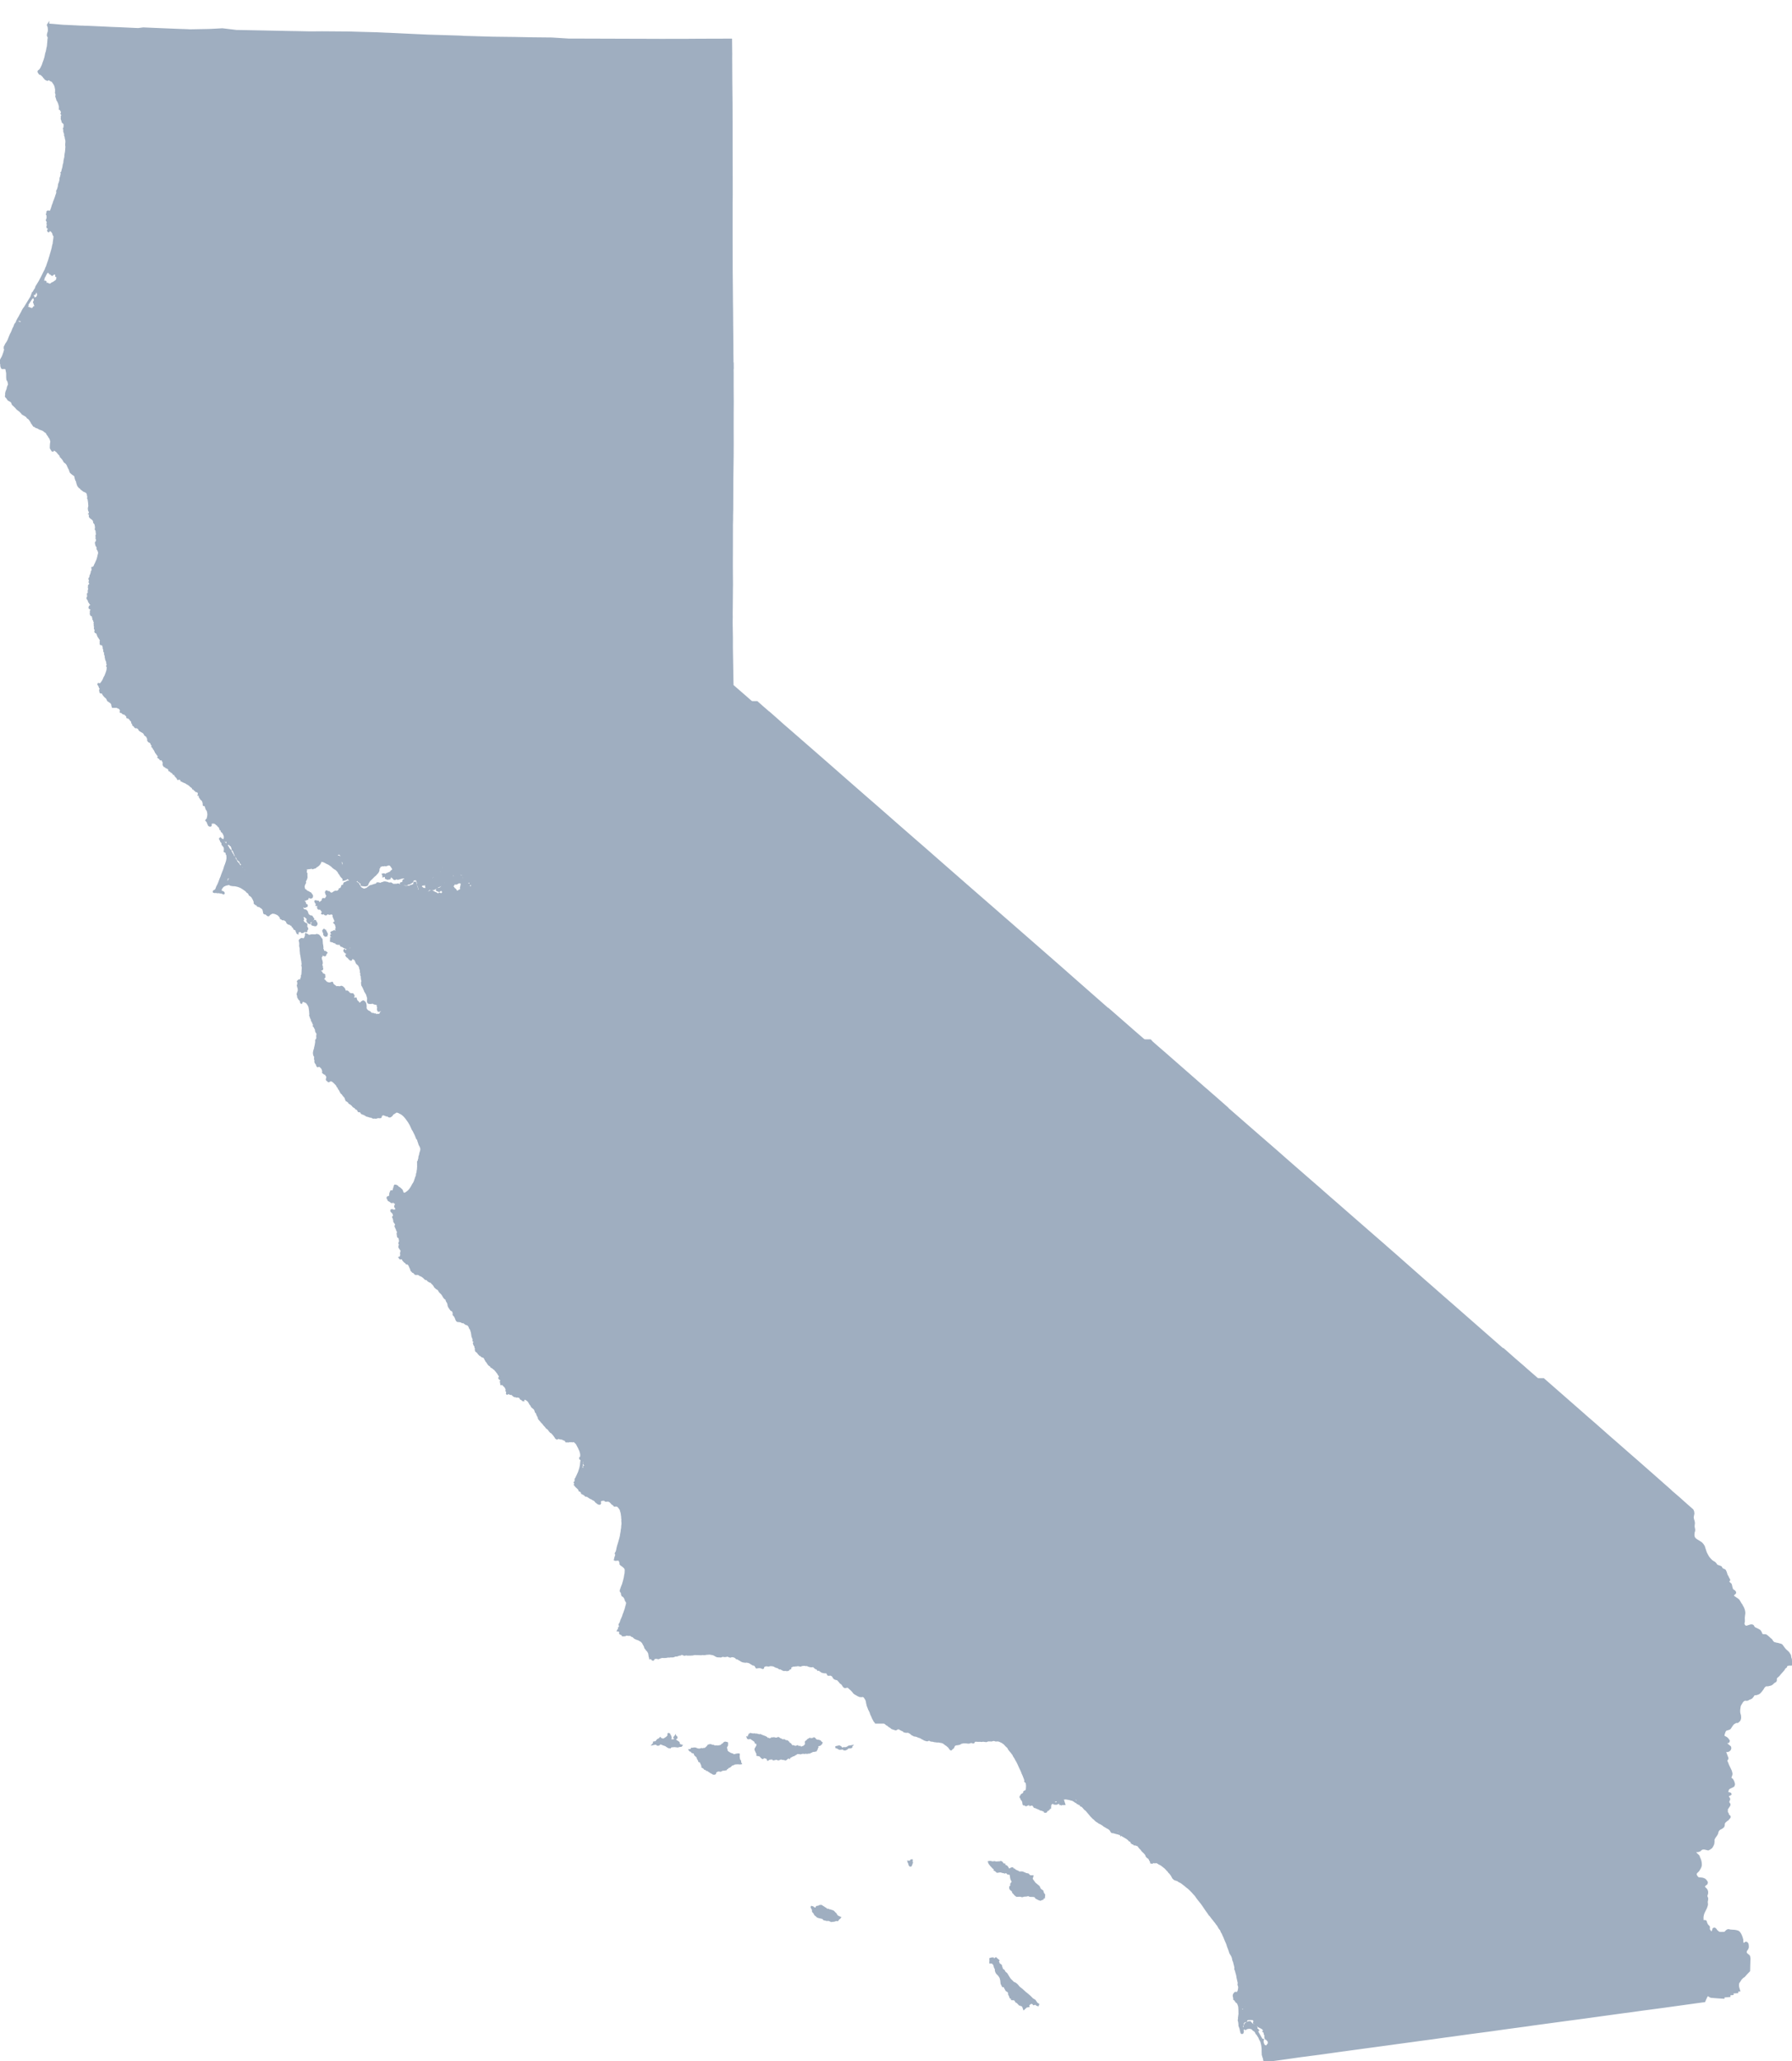
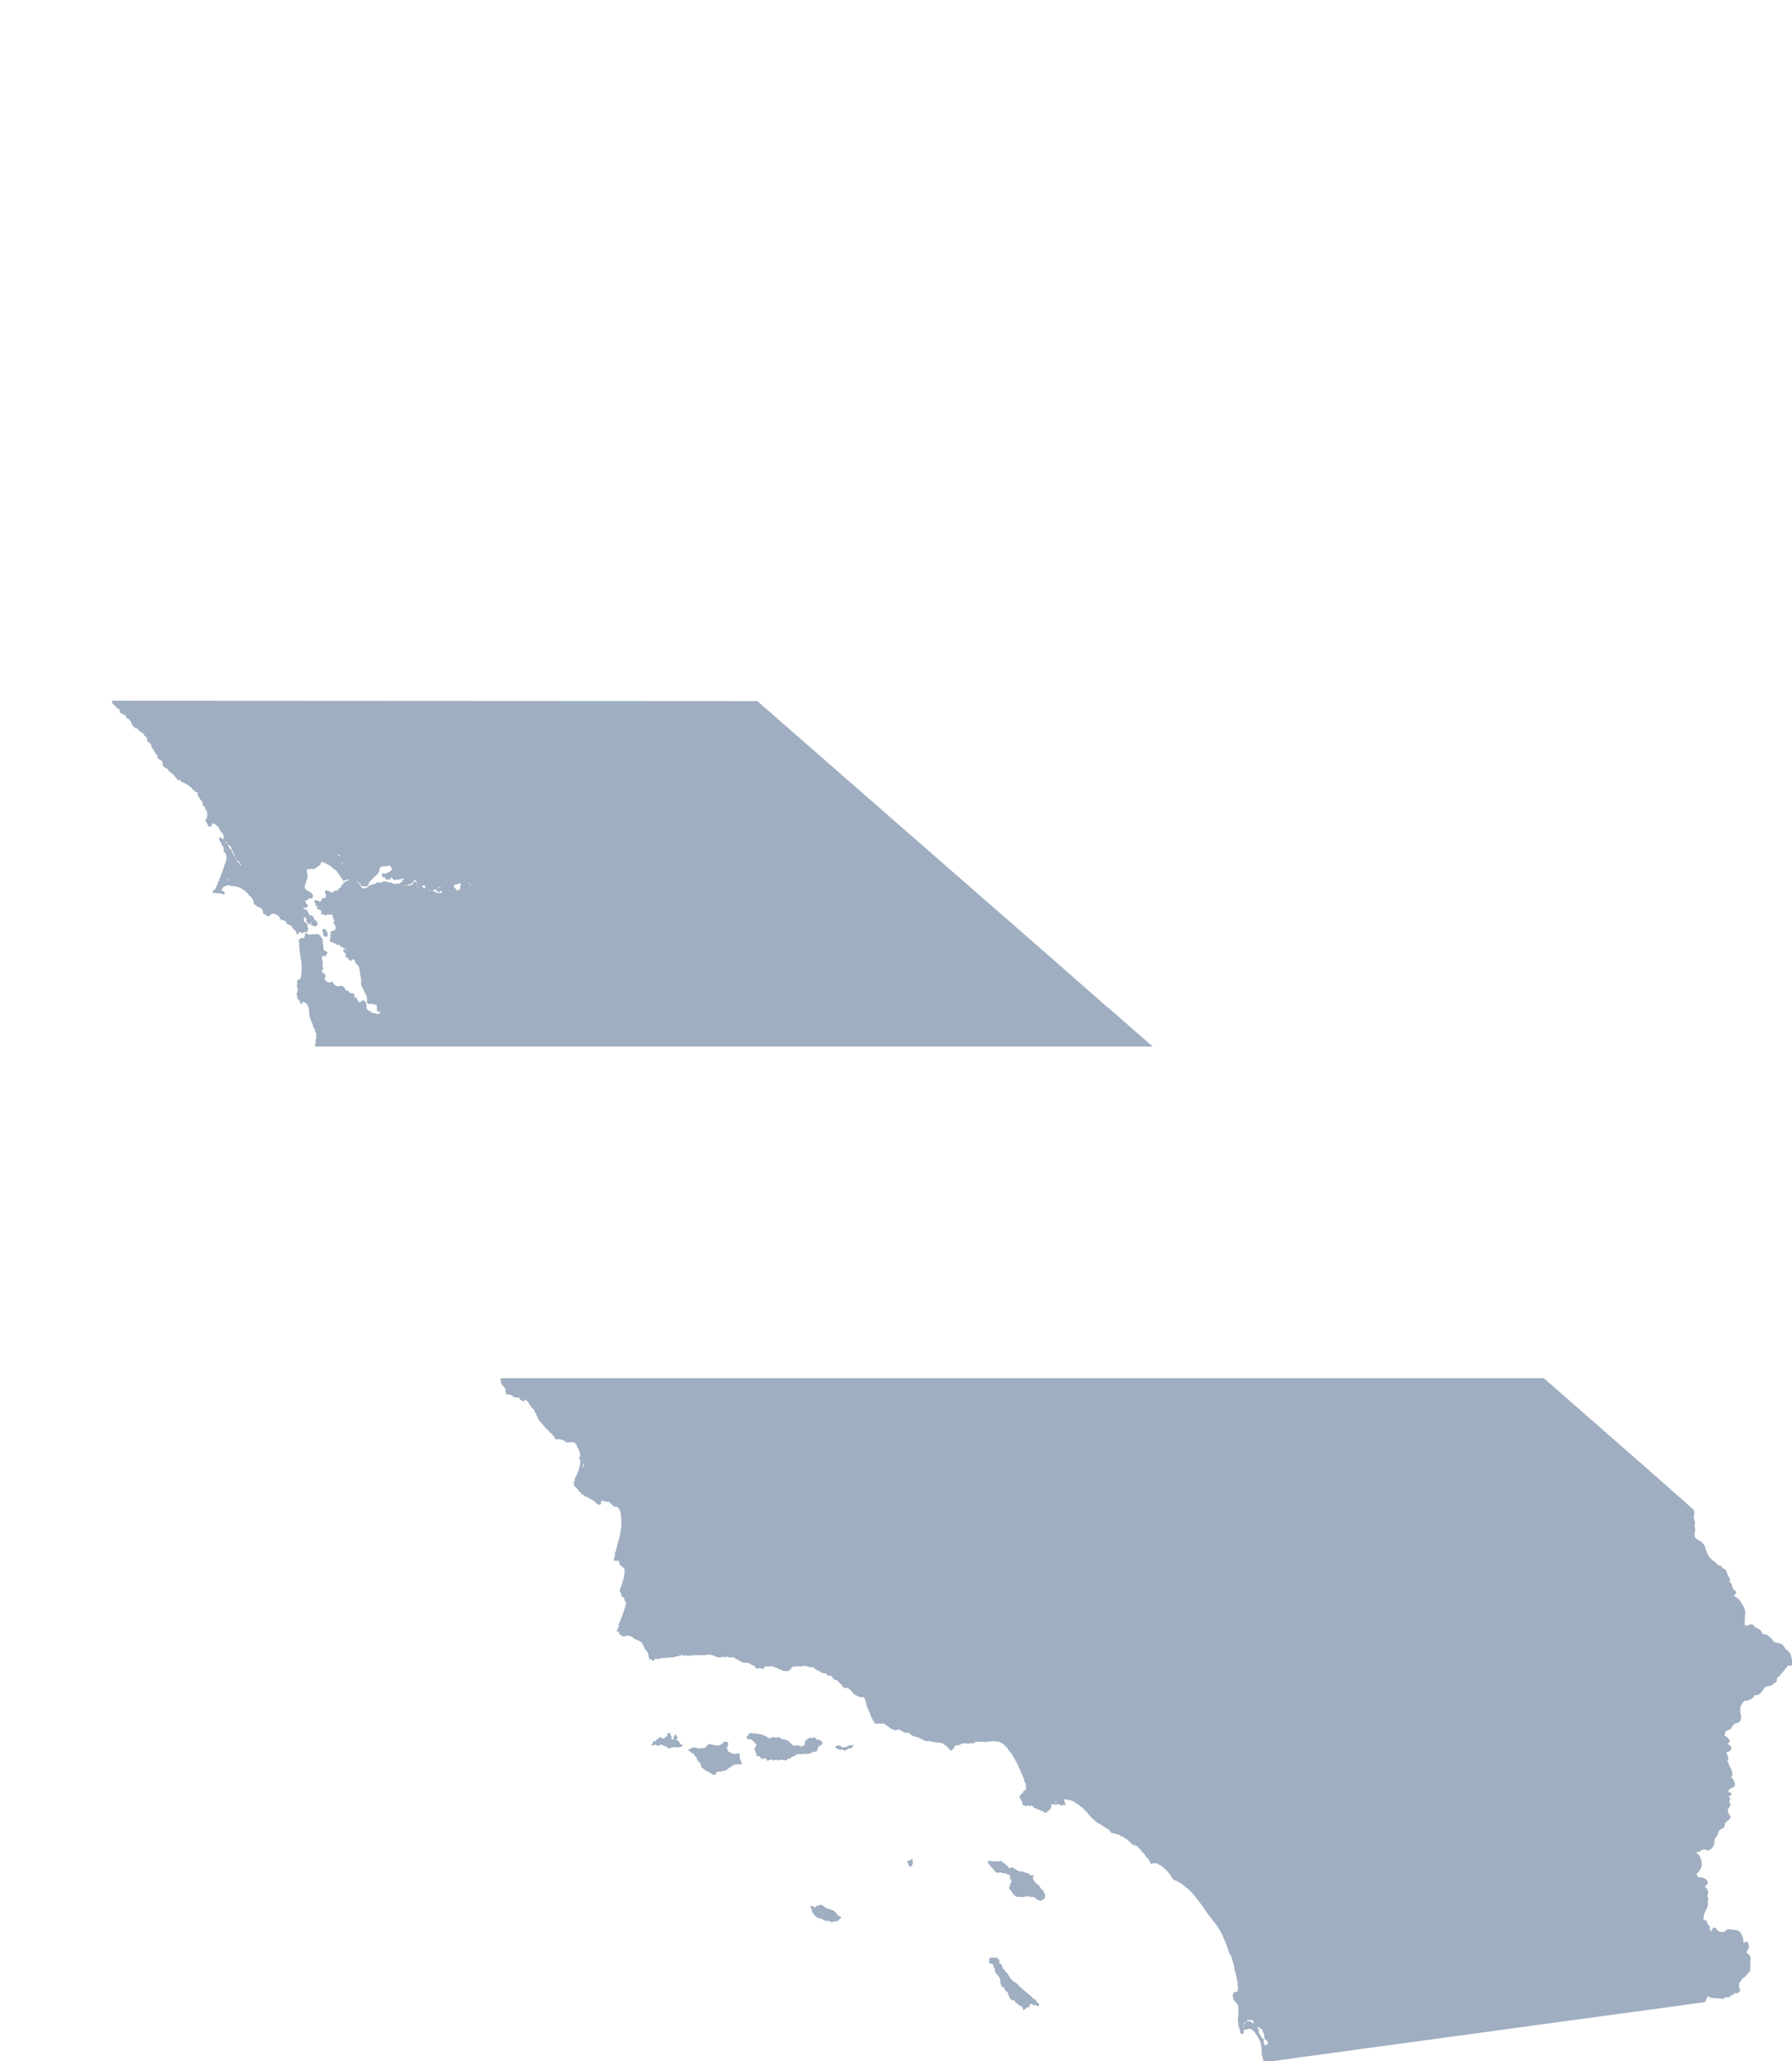
<svg xmlns="http://www.w3.org/2000/svg" xmlns:ns1="http://www.inkscape.org/namespaces/inkscape" xmlns:ns2="http://sodipodi.sourceforge.net/DTD/sodipodi-0.dtd" width="9164.375" height="10536" viewBox="0 0 9164.375 10536" id="svg2" version="1.1" ns1:version="0.48.1 " ns2:docname="Aa.svg">
  <defs id="defs18" />
  <ns2:namedview pagecolor="#ffffff" bordercolor="#666666" borderopacity="1" objecttolerance="10" gridtolerance="10" guidetolerance="10" ns1:pageopacity="0" ns1:pageshadow="2" ns1:window-width="1280" ns1:window-height="1004" id="namedview16" showgrid="false" fit-margin-top="0" fit-margin-left="0" fit-margin-right="0" fit-margin-bottom="0" ns1:zoom="0.03125" ns1:cx="12733.967" ns1:cy="9385.5431" ns1:window-x="-8" ns1:window-y="-8" ns1:window-maximized="1" ns1:current-layer="svg2" />
-   <path style="fill:#9FAEC0" stroke="#9FAEC0" stroke-width="10" transform="translate(0, 125)" d="m 246.594,0 -0.094,4.594 0.594,3.5 0.5,3 1,2 0.5,1.5 0.094,4.094 0.5,5.5 0,6.625 -0.375,5 -1,3.594 -1.625,5 -1,2.594 -0.5,4 -0.5,3.5 0,1.5 1.125,3.094 2.5,-0.594 3.094,0.5 2.094,2 1.5,3.094 1.094,3 0,1 0.5,1 -1,1.5 -1,0 -0.594,1.5 0.594,1.594 1,1.5 1,4 0.094,2.5 -1.094,1 -0.5,-1.5 -1,-2 -1,-0.5 -1.594,0 -0.5,1 -1.5,-1.5 0.5,-3.5 0.5,-4.094 1,-5 -0.594,-2.5 -0.5,-1 -1,1.5 -0.5,2 0,4 -0.5,3.094 -0.5,3.5 -0.5,3 0.094,3.625 -0.5,4.5 -0.5,5.594 -0.5,4 -0.5,7.094 -0.5,4.5 0,3.094 -2.5,9.5 -2,11.219 -2,9.094 -2,4.5 -1.5,7.594 -1.5,7.094 -2,9 -4,13.219 -5.094,13.594 -2,6.594 -1.5,4.094 -3,7 -4.094,8.094 -2.5,4.625 -2.125,3 -1.5,2 -1,1.594 -1.5,1.5 -2.094,1 -1.5,1.5 -1.594,1 -1,1.594 0,1.5 0.594,2 1,1 1,2.5 2.094,2.5 1.5,1.5 0.625,1.5 1,0.5 1.5,0 1.594,-0.5 1.5,0.5 1.5,1 2.094,2.5 2.594,2.5 3.594,3.5 4.625,4.594 1.094,2 0.5,1.5 1.5,0.5 2.094,2 0.5,1.5 1,2 1.094,1 3,2 3.594,2 2.625,1 2.094,0.5 1,-0.5 2,-1.5 1,-1.5 1.594,-0.594 1.5,0.5 2.594,1 2,1 1.594,1.5 1,1.5 1.625,0.5 0.5,0.5 1,0 1.5,0.5 2.594,1.5 4.594,3 3.594,5.594 4.219,6 1,1.5 3.594,6.594 2.094,6 1.094,5.5 2.094,10.125 0.5,7.594 -1,1.5 0.5,3 0.625,5.094 -1,1 2,3.5 0,3.5 0.594,3.094 0,3 -0.5,1.5 -1,2.5 1.5,4 1.594,5.594 1.594,4 1,5.125 1.594,2 2.5,4 2.625,6 1.594,3.5 1,2.094 0.594,3 2,7.5 1.094,3.094 0.5,5 -0.5,2 0.5,2 0.094,1 -0.5,2.094 0,2.5 2.5,0 1.625,2 1,3 1,1.5 1.094,2.5 0.5,1 1.5,1.5 1.094,2.094 0.5,2.5 -0.5,2.5 -0.5,1.5 -1.5,3 0,1.625 2.094,2.5 2,5 0.094,2.5 0,1.5 -1.094,1.594 -2,1 0,1.5 1,1.5 0.094,1.5 -0.594,1.5 -0.5,1.5 0,1.594 0.094,4 1.5,3.5 1.125,3.5 1,2.594 0.5,4.5 2.594,2.5 4.188,4 3,3 2.594,0.5 2.625,1 1,0.5 2.094,0.5 1.5,1 2.594,-0.5 1.5,1 2.094,0.5 2.5,2.5 2.094,1 2.625,1.5 2.5,1.5 1.094,1.5 2,2 0,1.5 0.5,1 -1,1.5 -2,0.5 -1.594,-2 -1.5,-1 -1.5,-0.5 -3.719,-3.5 -5.594,-2.5 -2.594,-1.5 -1,-1 -1.5,0.5 -1.094,1.094 -0.5,2 -1.5,3 -1,-0.5 0,-1 0.5,-1.5 0,-4.594 -1.125,-1.5 -2,-1 0,9.094 -0.5,5.625 0.125,2 -1.625,2 1.125,2.5 -1.125,0.5 -1,1.094 1.125,1.5 1,3 -0.5,1 -0.5,3.5 0,3.094 1.094,3 0.5,3.5 1.5,3 1.094,3 0.5,3.594 -0.5,5 1.594,3.5 1.594,4.594 0.5,5 1.125,5.625 1.5,5.5 0.5,2 0.094,4 0,2.094 0,3 -0.5,5.5 -0.5,4.094 0.094,6.5 1,6.594 -0.5,7 -0.906,11.594 -1,9.625 -1.5,7.094 -0.5,4.5 -0.5,2.594 -0.5,3.5 0.094,5 -1,6.094 -1,3.5 -1,4.094 -0.5,3 -1,4 0,1 -0.5,5.125 -0.5,6.5 -2.5,6.594 -1,5.594 -1,7.5 -2.5,9.594 -0.5,1 -2,8.094 -1,5.125 -1,3 -1,1 -1.594,1.5 2.094,2 -0.5,3.094 -2,5 -1,7.094 -1,3 -1,3.594 -1,2 -0.5,2 -0.5,2.5 0,6.094 -1,4.5 -1.5,5.625 -1.5,5 -1,2.5 -1.5,2.594 -0.5,3.5 -1,2.5 0,6.594 -1.5,5 -2,7.094 -2.5,7.094 -1.594,3.5 -1,0.5 -0.5,2 0.5,3.125 0.094,2 0,3 -1.5,5.594 -3.094,8 -2.5,8.594 -2.5,6.594 -1,2.5 -0.5,2 -5.094,12.719 -3,10.094 -3.5,8.094 -1.5,5.5 -2.5,8.094 -2.094,6.094 -2,5 -2,4.125 -2.594,3 -1.5,1 -2,0.5 -2.125,-0.5 -2,-1 -1.594,-0.5 -1.5,0 -1.594,0.094 -1,1 -1.5,1 -0.5,2 0.5,1.5 0.5,2 -0.5,2 -1,1.594 -1,1 -0.5,1.5 0.5,2 2.594,3.5 1.594,2 0,1.5 -1.594,2.594 1.094,2.5 -0.5,1 0,3.5 -0.5,1.5 -1,2.094 0,1 0.5,2 0,2 -1.5,1 -0.5,1.5 -1,0.5 0,1.125 2,2 1.125,2.5 0,2.5 1.5,3 0.594,1 1.5,2 0.5,1.5 0,1 -1,0.594 -1,0.5 -1.594,0 -0.5,1.5 1.594,1 0.5,1 0,4.5 -0.5,2.594 -1.5,2.5 -0.5,2 0,2.5 0.5,1.5 0.594,1 0.5,0.5 2,0 1.594,0.5 1,1 1,2.5 0.594,2.594 -0.5,2 -2.094,3.5 -0.5,1.5 -1,1 0.5,2.094 1.094,1.5 0.5,0.5 1.5,-0.5 1,-1.594 0,-2.5 1.625,-1 1.5,-1.5 2.5,-0.5 1.594,1.5 4.094,3 2.594,2.5 3.594,3 1,3 0.625,0.5 1.5,2 1,3 1.094,1.5 0,3.094 0.5,2 1.094,2 1,1.5 1.5,1 0.594,1.5 1,1 0,1.5 -0.5,1.5 0,2.5 -0.5,2.125 0,3 -0.5,2 0,3 -1,4.094 -0.406,5 -1,6.094 -0.5,5 0,3.5 -1.5,3.094 0,1 -0.5,2.5 -1.5,4.594 -1.5,9.5 -3,11.125 -3,10.594 -4,13.187 -0.5,1.5 -1.5,6.5 -3.094,9.094 -3,10.625 -2,6.094 -3.5,9.594 -3,9.094 -3.094,9.094 -2,4.5 -1.5,2 -1,2.625 -0.5,2.5 -1,3 -1.594,3.094 -3.5,6.5 -6.094,12.187 -1.5,3.5 -3,5.594 -4.125,8.5 -6.094,11.219 -6.094,11.594 -3.5,5.594 -4.594,7.5 -8.094,13.219 -2,7.594 -2.5,4 -3.125,4.594 -7.094,12.094 -3.094,2.5 1.094,3 4.594,3 3.125,0 1.5,-2 1,-3.5 2.594,-3.094 1.5,-2.5 6.094,-4.094 2,-4 1.594,-2 2,-1.5 1.5,-1.594 4.094,-7.125 0.5,-3.5 -0.094,-6.5 1.594,-5.594 2,-2.5 0.5,-4.094 3,-3 2.625,-3.5 5.594,-4.094 3.5,-4.594 1.594,-3 1.5,-6 1.5,-6.125 1.5,-3.5 3.5,-5.594 2.594,-6.094 1.5,-2 0.5,-2 2.5,-3.5 1.594,-4.094 1,-4 3,0 1.125,2 4.594,0.406 4.094,0 2.094,2.5 0,1.5 1.5,3.094 4.094,-0.094 3.125,4.594 3.094,1.5 1,1 4.594,-3.594 3.094,-1.5 3.594,-2.625 3.625,1.5 4.594,1.5 0.5,2 0.594,5.125 0,3 5.094,0 0.094,11 0,5.094 -2,5.5 -3.594,4.094 -11.688,8.094 -2.094,1.5 -2.5,1.094 -2.125,0.5 -2.5,1 -1,1 -1.594,2.5 -2,0.625 -4.094,2.5 -8.188,-1 -6.719,-4 -11.281,2.094 1,-3 -1.5,-1 -4.625,1.5 -5.094,4.594 -9.688,3.594 -5.094,8.594 0,2.5 -1,4.5 -3.5,6.625 -2.625,4.594 -1.5,7.5 -1,4.094 -1.5,-1 0,-2.094 -0.5,-1.5 -2.094,2.094 0,2 2.094,10.094 0.625,3.5 -3.125,6 -2.5,5.594 -5.094,2.5 -6.094,1.625 -2.094,0.5 0,2.5 1.594,2.5 2.5,-1 0.5,1 -3,5.094 -0.5,1.5 -1,2.5 -1,1.5 -0.5,1.5 -1,1.594 0,1.5 2,4 3.187,10.094 1,1.5 1.625,3 -1.5,4 -2.125,0.5 -1,0.5 -3.594,1.594 -1,3 -2,1 -2.094,4.125 2.594,8.5 -4.594,-2 -3.594,-4.5 -0.5,-1.5 -7.719,-2 -3.094,-1.5 -4.094,-1.5 -2.094,-1 -3.594,-0.906 -3.625,-3 -2,-2.594 0.5,-2 4.5,-3 -1,-2.5 0.5,-3.125 12.719,-19.188 7.594,-11.594 6.094,-5.594 2.094,0 2.125,0.5 -0.625,-4 -1.5,-1.5 0,-1 -1.594,-4.125 -3.094,-3 -1.5,3.625 -1,3.5 -2,5 -7.094,11.188 -4.594,7.594 -10.219,16.594 -8.094,13.219 -2,3.5 -5.094,6.594 -4.594,7.094 -2,4 -4.125,8.594 -9.594,17.219 -2,4.5 -5.594,9.094 -3,5.094 -2.094,4.594 -2.5,4 -0.5,2 0.5,1.5 1.5,-1 0.5,-2 1.094,-2.5 3,-5.094 2.5,-3.5 2.094,-4.594 13.719,-22.688 2,2.5 2.594,0.5 -6.594,5.5 -6.625,10.188 -2,6.5 -1.594,4.094 -1,1.5 1.594,1.5 1.5,-0.5 3.125,0.5 2.094,1.5 3,0.406 1.594,1 4.594,1.5 -2,1.594 -2.094,0.5 0,1 -1,2 -5.094,5.094 -0.5,3 0,1 -2,0 -2.594,-1 -1.5,-1 -0.625,-2 -0.5,-1.5 -1,-1 -5.187,0 -2,-0.5 -2.594,0 -2,1.125 -1,1 -1,2.5 -1.594,1.5 -2,2 -1.5,3.094 -1.625,2.5 -1,4 -2,5.594 -3.5,6.094 -3.594,8 -0.5,1.594 -2.5,6.5 -3,7.125 -3.594,6.594 -2.5,5 -1.5,4.094 -3.094,7 -3.5,9.094 -2.5,6.594 -5.594,10.625 -4.125,6.094 -4,6 -1,3.094 -1,2 -3.594,6.594 0,4 -0.5,1.5 0,1 0.594,2.5 1.5,3 0.5,1.594 -0.5,2.5 -1,2 -1.5,6 -2.5,8.125 -2,5.094 -2,6 -4.094,9.594 -4.5,7.594 -4.594,9.094 -3,5.625 -0.5,3 -0.5,2.5 1,1 2.094,1.5 2,1.5 1.594,4.5 0.5,2.594 -0.5,3 0.125,3 1,2.5 0.5,1.5 0,1 1.094,2.5 2,2.594 0.25,0.5 3735.187,0 -0.406,-41.906 -0.09,-11.594 -0.312,-22.188 -0.06,-39.219 -0.09,-8.594 -0.313,-22.188 -0.781,-79.625 -0.5,-72.5 -0.625,-46.281 0,-9.594 -0.281,-34.219 -0.09,-13.594 -0.906,-97.812 -0.219,-97.688 -0.281,-132.188 0.187,-49.219 0,-15.281 -0.09,-45.219 0.593,-46.906 -0.187,-96.688 -0.719,-320 -0.09,-38 -0.187,-25.094 -1,-101.906 -0.5,-106.906 -0.09,-7.094 0.188,-25.188 -0.313,-22.219 -0.5,-50.094 -21.5,-0.094 -6.875,0 -33.812,0.281 -16.407,0 -79.406,0.125 -67.281,0.5 -5.719,0.094 -13.5,0 -112,0.094 -48.875,-0.094 -35.312,-0.219 -49,-0.094 -242.313,-0.781 -57.281,-0.125 -25.094,0 -16.219,-0.094 -86.593,-5.406 -1.188,0 -89.125,-0.875 -8.094,-0.125 -14.281,-0.281 -41.719,-0.813 -14.593,-0.281 -2.313,0 -14.094,-0.312 -2.281,-0.094 -6.406,0 -88.719,-1.094 -21.594,-0.312 -112.188,-3.312 -9.094,-0.281 -22.219,-0.5 -8.5,-0.719 -4.687,-0.281 -11.813,-0.594 -107.5,-3.312 -55.406,-1.688 -2.594,-0.125 -1,-0.094 -37.906,-1.687 -36.875,-1.719 -55.812,-2.594 -55.906,-2.687 -7.594,-0.313 -14.906,-0.5 -19,-0.906 -1.406,-0.094 -14.375,-0.594 -13.906,-0.688 -1.406,0 -16.406,-0.406 -30.406,-0.813 -18.781,-0.5 -15.406,-0.406 -16.906,-0.5 -32.187,-1 -3.094,-0.188 -142.406,-1.094 -48.219,0.406 -13.875,0.094 -3,-0.094 -31.719,-0.625 -33.281,-0.688 -27.906,-0.406 -14.813,-0.281 -141.406,-2.906 -93.5,-1.813 -16.375,-0.281 -14.625,-0.219 -1.281,-0.187 -16.906,-2 -53.688,-6.406 -35.219,2 -24.281,1.188 -2.312,0.125 -13.594,0.375 -26.906,0.5 -11.812,0.219 -48.781,0.906 -0.594,0 -1.312,0.094 -9.406,-0.5 -4.406,-0.313 -47.875,-1.594 -41.312,-1.688 -49.188,-2 -87.219,-3.719 -26.094,3.406 -23.906,-1.094 -11,-0.5 -62.906,-2.906 -1.594,-0.094 -11.094,-0.313 -25.812,-1 -53.594,-2.594 -62.094,-2.812 -2,-0.094 -21.594,-0.594 -10.094,-0.594 -7.312,0 -55.812,-2.813 -24.094,-1 -0.5,0 -9.187,-0.406 -8.719,-0.594 -45.094,-4 -23.969,-1.594 z m -17.406,1314.812 -1.5,0.594 -3.094,0.5 -1.5,-0.5 -2.594,0.5 -2,3.5 -2,5.094 -0.5,1.5 1,0.5 4.594,-2 4.094,-3.094 3,-0.5 2.125,-1 2,-1.5 0.5,-2.094 -1.5,-1.5 -2.625,0 z" id="rect4" ns1:connector-curvature="0" />
-   <path style="fill:#9FAEC0" stroke="#9FAEC0" stroke-width="10" transform="translate(0, 100)" d="m 11.656,1756 1.344,2.5 0.5,2 0.5,1.5 2.094,3 0.5,1.5 2.594,1 6.219,7 5.688,7 2.594,11.094 0.5,3 1.125,5.594 1.094,6 0.094,13.125 0,10.094 0.594,3.5 0,3.5 0.5,2.594 1,2 1.094,2 2.625,3 0.5,2 0.5,3 1.094,3 0.5,4.594 1.094,3 -0.5,4 -0.5,2.5 -1.594,2.594 -1,2 -1,2.5 -1,3.5 -0.5,2.125 -0.5,1 -0.5,4 -1,4 -1.5,3.094 -2.5,6.5 -2,5.594 0,3 -1,5.594 1,2.5 -0.5,3.5 0.094,1.5 -1.094,1 -0.5,1.5 0.594,1.5 1,2.094 1.5,2 3.094,2 0.594,1.5 0.5,1 1.5,2 1.625,2.5 0.5,1 1.5,2 1.094,1 1.5,1 3.094,2 5.187,2.5 3.625,2.5 2.5,2 1.594,2.5 1.594,3 1,2.5 0.5,2.5 1.094,2 1,1.125 1,1.5 4.219,3.5 5.094,5 6.188,6 2.594,3.5 2.625,3 3.094,2.5 2.5,2 2.094,1.5 3.594,2.5 3.094,2.5 3.625,3.5 2.094,2.5 2.594,2 1.5,2.5 2.094,2.5 1.5,2 3.094,1 3.125,2.5 7.688,4 6.187,4.5 3.625,3.5 1.594,3 3.094,2.5 3.094,1.5 2.5,2.5 3.094,4 2.625,3.594 2.094,3 2.094,4 2,2.5 1.094,3.5 3.094,4 3.125,4.5 2.594,4.094 2.594,3.5 4.094,0.5 2.594,1.906 2.5,2.594 3.125,1.406 4.094,1 4.688,2 3.094,2 3.625,2 2.5,1.5 2.094,0.5 3.594,1 4.594,2 5.719,2 4.094,3 3.094,2 1,1 1.594,2 2.5,1 2.594,2 2.125,0.406 2,2.594 1.094,3 2.094,4.5 4.094,5 2.594,4 2.125,3 0.5,2 0.5,1 1.594,1 1.5,2 1,2.094 2.594,6 2.094,6.5 1.094,4.594 0,1 -0.5,4.5 -1,6 -0.5,4.594 0.125,4.5 -0.5,2.5 0.5,1.5 -0.5,3.125 2.094,1 -0.5,2 -1,2.5 -0.5,1 1,2 2.094,2.5 2,3.5 2.594,4.594 1.594,0.5 1,0 1,-2.594 1.5,-2 2.125,-0.5 3.094,0.5 4.094,1.5 8.687,6.5 1.125,1 2,1.5 2.094,3.5 6.188,7 4.094,4.5 2.625,3 1.094,3 0.5,2.5 0.5,1.5 2.594,2 3.594,4.094 2.094,2.5 2.625,3 3.594,5 1,2.5 2.094,3.5 1.594,2.5 2.5,2.5 1.594,1 1,0.5 4.125,3.5 4.188,5.5 2.094,2.5 1.5,5.094 1.094,2 1.5,3 1.625,4 2.094,4 2.594,4.5 1.5,2.5 0.5,3.594 1.094,3 2.594,6.5 1.625,2 3.094,2.5 5.094,4.5 4.594,3 3.094,2 2.625,2 2.594,2.5 0.5,2.5 1.094,5.094 1,5 2.687,8.5 1,1.625 1,1.5 1.625,4 0.5,1 1.094,4.5 0,1.5 0.5,2 1,2.5 1.594,5.094 0.594,2.5 2,3 1.094,2.5 1.5,1 1,0.5 1.625,1.5 0,2 1,1 1.094,0.5 1.5,0.5 2.094,1.5 1,1.5 1.594,1.5 2,3 5.719,4 6.188,5 7.687,3.5 4.125,1.5 3.094,2.5 2.594,2 1,2.5 1.594,3 1,3.5 0.594,3 0.5,4.594 1,2 0.125,3 0.5,1.5 -0.5,3 -0.5,1 -0.5,1.094 0.5,1 1.094,2 1,2.5 1.094,6.5 0.5,4 0.5,2.094 0.594,5.5 0.5,6 0.094,4.125 0.5,4 0,3.5 -1,5.094 -1,4 -0.375,3.5 0.5,4 0.5,3.094 0.594,3 2,2.5 0.594,2.5 1,4 0.5,1.5 0,1.5 -1.5,3.094 -1,1 2.594,1 1,2 0,2.5 -0.5,1 -0.5,2 -1,2.5 0.5,2.594 0.594,2 2,2.5 4.219,3.5 6.688,5 3.594,3.5 2.125,2.5 1,2.5 1,2 0.094,3 0.5,2.5 0,1.5 1.594,2.125 1.5,1.5 2.594,3.5 1,2 1.094,3.5 0.5,4.5 0.625,4.5 1,4.594 -1,3.5 -0.5,4 0.094,2 1.5,1.5 1,1.594 1.094,2 0,3 0.5,3 0.594,2 0,5.5 1.594,4.594 -1,3 -1,3.5 -1,2.594 0,2.5 1,3.5 1.125,3 -0.5,2 -1.125,1 -0.5,1 0.625,1 0.5,0.625 1,0.375 0,2.625 0.594,3 -0.5,6 -1,3.594 -1.5,2 -1.094,1 -1.5,3 2.188,11.594 1,2 2.094,3.5 2,3 1.594,2.5 0.5,1.5 -1,3.594 0,3.5 1.125,2 1,1 1,0.5 1.094,3.5 0.5,1.5 1.094,2.5 1.5,2 0.594,2.5 0,9.594 -2,5.625 -2,10 -4,14.188 -3,7 -2.5,5.594 -3.594,8.094 -3.5,6.5 -0.5,3.125 -2,3 -1.594,3 -2,3.094 -1,2 -5.094,0 -1.625,0.5 0,1 1.625,2 0.5,1 -0.5,1.5 -0.5,2.094 -0.5,2 0,3 -0.5,3.5 0.094,1.5 0,1 -1.094,1.094 -2,0.5 -0.5,1.5 0,2 0.5,1.5 0,2 -1.5,1.5 -0.5,1.094 -0.5,1 0,2.5 -0.5,1.5 -1,1.5 -0.5,2 -1.5,0.5 -0.5,1.5 0.5,1.125 0,2 -1,2 -0.5,2 -0.5,1 0.5,2 1.094,1.5 0.5,1 -1.594,1.594 -1,0 -0.5,1 -1,-0.5 -1.625,0 -0.5,1.5 0.625,1 1,1 0.5,1.5 0,2.5 1.094,0.5 0.5,1 1,0.5 1.594,0.5 1,1.5 0.5,1 0,1.5 -1.5,1.094 -4.094,0 -1.5,2 0,1 1,1.5 1.594,1 0.5,2.5 0,3 -0.5,3.594 -0.5,2 -1,1 -1.5,0.5 -1.594,1.5 -0.5,1 -0.5,1.094 0.594,1.5 0,6 -1,1 0.5,1.5 1.5,1.5 0.594,1 0.5,1.5 -0.5,1 -1,0 -0.5,1.625 1,1.5 0,1 -0.5,1 -0.5,1.5 -1,1 -1,3 0,1.5 0.5,1 0,1.594 1,1.5 0.594,1 -0.5,1.5 -1.094,0 0,1.5 1.094,1 -0.5,1 -2.094,2 -1.5,1 -1,0.594 -0.5,2.5 1,1 1.594,1 1.5,1.5 1.125,2 0.5,2 -2.125,0 -1.5,-1.5 -1.094,-0.5 -0.406,2 0.5,2.5 0.5,2.594 0.5,1.5 -1,0.5 -1,1 -1.5,1 -0.5,1 -0.5,1.5 0.5,2.5 2.125,3 2,2.594 0.594,1.5 1.5,2.5 1,1.5 0.094,2.5 0.5,1 0,1.5 1,1 1.094,1 1,1.5 0.5,1 1.094,1.5 2,-0.5 1,-0.5 1.125,1 0.5,1 0,1 -1,2 -0.5,1.5 1.5,1 1.094,1 0.5,1 1,2.5 0.5,2.125 -0.5,1.5 -1,1.5 -2.5,0.5 -2.094,0.5 -2,1 -1,2.094 -1,3.5 0.5,2.5 2.594,2 2,1 2.094,0 1,-0.5 2,-0.5 1.094,0.5 1,-0.594 1,-0.5 1.094,1 0,3.094 -1.594,1.5 0.094,1 -0.5,2.5 0.5,2 0.5,1.5 -1,2 -1,-1 -0.5,-1 -1.094,-0.5 -1,-0.5 -1,0.594 -1,1.5 0,4 0.5,1 0,1 0.5,1 -1,3 0,2.094 -0.5,2 0.594,2.5 1.5,3 1.125,2 1.5,0 1,-1 2.094,-1 1,0.5 1,1 0.594,2.5 0,2.5 0.5,2 0.5,1.5 0.094,3 0.5,1 1.5,1 0.5,1 1.094,0.5 1,1 -0.5,2 -1.5,0.594 -1,1 0,1 0.5,1 1,0.5 1.625,1.5 1.5,6 1.094,4 1,1 2.094,0.5 0.5,1 0,1 -1,1.5 -2,5.125 0,1 1,1 2.594,1.5 1.594,1.5 1,1 0,1 -2.094,1 -2,0 -1,1.094 -0.5,1 1,2 1,1.5 1.594,1 1,2.5 1.125,2 0.5,1 -0.5,1 -1.625,0 -1,-0.5 -2,1 0,1.5 1,2.594 0.625,2 2,5 0.594,2 0,2 -0.5,1 -1,1 -0.5,1 0.5,2.094 0.5,1 2.094,1.5 1.5,0.406 1.5,0.5 2.094,1.5 1.594,2 1,2.594 1,1 0.625,2.5 0.5,2.5 1,2 1.094,1 1,1.5 0,3 0.594,1 0.5,1 2,2 1.594,2 1.594,3.5 1,1.594 1.5,1.5 2.125,0.906 0.5,2.094 0,1.5 1.094,1 1,1 1,0.5 0.094,2.5 -1.094,1 -1,1.5 -1,0.5 -0.5,2 0.5,1.5 1.094,1 1,2 -0.5,1.625 -1,0 -0.5,1.5 -0.5,1 1,4 1.594,0.5 1.5,-0.5 2,0 1.094,0.5 2,2 2.125,2 3.094,3 0.5,2 -0.5,2 0.594,2 1,1.5 1,2.5 -1,1.5 0,1.094 0.094,2.5 1,2 1.5,2 1.594,2.5 -1.5,3 0,4.094 1.125,2 1.5,2.5 2.094,1 0.5,2.5 -0.5,2 -0.5,1.5 -0.5,2.5 1.094,3.5 1.5,3.594 0.594,2.5 1,4 0,1.5 -0.5,1 0,1.5 1.094,2.5 0.5,2 0,2.094 0.625,3.5 1,2 1,2.5 0.594,2 1,1.5 1,2.5 2.094,2.5 -0.5,1 -0.5,1.5 -0.5,3.125 1.594,1.5 1,2 0,3 -0.5,1.5 0,2 0.594,1.5 -1.094,0.5 -1,1.594 -0.5,2 1.094,1.5 1,2 0.5,2 1.125,2 0,1.5 -1,2 0,1 -0.5,1.5 0,3.094 -0.5,2 0,3 -1.5,3.5 -1.5,5.594 -4,10.594 -3.5,9.125 -5.125,9.094 -5,12.094 -4.594,7.5 -4.594,6.594 -4.5,5.094 -2.094,1.5 -2,0.5 -1.594,0 -2.5,-0.5 -1.625,-0.5 -1.5,-0.375 -1,2 1,1.5 2.125,2.5 1.5,3 1.594,3.5 1,4 1.594,3 1,1.5 1.594,1.5 0.5,2.094 0.594,2 -0.5,2 -0.594,1 -1,0.5 -1.5,1 0,1.5 0.5,2 0.594,2 0,2.594 0.5,2 0.5,1.5 1.125,1 2,0 1,-0.5 2.594,-0.094 1.5,0.5 1.594,2 1.5,0.5 2.594,1 1.094,1.5 -0.5,2 -0.594,1.094 1.094,2 1.5,1 1.625,3 2.094,2.5 4.094,4.5 4.094,3.5 2.094,1.5 2.125,2.5 1.5,2.5 1.594,3 1.5,3 0.594,2 0.5,1 2.094,2 2,0 1,0.5 1.094,1.5 1,1 1.625,1.5 2,1 1.594,1 2,1.5 1.594,2 2.594,2.5 1.5,2.5 1.094,3 0.5,2 0.5,4.094 1.125,3 0.5,2.5 0.688,1.906 3294.876,0 -39.719,-35 -11,-9.688 -3.687,-3.312 -27.313,-23.688 -43.594,-37.812 -1.281,-74.594 -0.812,-48.594 -1,-59.906 -0.188,-11.719 0.09,-49.281 -0.5,-27.594 -0.719,-42.812 -0.09,-4.094 0.09,-14.5 0.313,-16.094 0.09,-1.125 -0.281,-15 0.188,-17.094 0.406,-32.281 0.09,-18.625 0.187,-15.594 0.125,-14.594 0.09,-16.688 0.09,-16.625 0,-1.375 0.406,-14.719 -0.406,-48.781 -0.188,-32.719 -0.125,-15.094 0.125,-50.312 0.09,-12.094 0,-17.094 0.09,-16.688 0.06,-50.312 0,-14.188 0.09,-16.125 0,-16.594 -0.09,-15 0,-1.594 0.406,-13.5 0,-1.594 0.406,-14 0,-16.094 -0.06,-3.219 0.375,-13.906 0,-2.188 0.406,-13.594 0.407,-134.219 0.06,-11.781 0.09,-14.906 0.312,-17.406 0.188,-13.281 1,-71.5 0.218,-12.906 -0.09,-3.219 0.187,-10.875 -0.09,-16.812 0.219,-24.188 0,-4.406 -0.09,-34.406 -0.188,-50.188 0,-32.219 0.09,-16.094 0,-18.812 0.06,-13.5 0.406,-53.875 -0.218,-14.719 -0.375,-68.906 0.09,-51.375 0,-5.5 -0.218,-22.219 -0.282,-31.594 -3735.187,0 z" id="rect6" ns1:connector-curvature="0" />
  <path style="fill:#9FAEC0" stroke="#9FAEC0" stroke-width="10" transform="translate(0, 75)" d="m 577,3512 0.406,1.094 1,2 2.094,4 2.094,2 1,0.5 1.5,2 3.094,1 1.625,2.5 1.5,1.5 1.594,2 1,1 2.594,3 1.594,2.5 2,1 1.594,0.5 0.5,2 1,1 3.125,0.5 2.094,1 2,1.5 3.094,3 2.094,2 0.5,1.5 1.594,2 0.5,3 1.125,2.5 1,1 0.5,1 -1,1.594 -2.625,1 0.125,1 1.5,0.5 1,0 2.094,0.5 2,0 1.594,1.5 0.5,1.5 2.594,2.5 3.594,2 1.5,-0.594 1,-0.5 1.625,0 1,1 2.594,2.5 6.188,6 4.719,4.5 1,0.5 -0.5,1 -0.5,2 0,2.594 1,0.5 1,-0.594 1.594,-0.5 2,1.5 1.594,1 2.094,1.5 1,0.5 0.5,1.5 1,1 1.594,0.5 1,1 2.125,1 0,1.5 0.5,2 0.5,1 1.594,1.5 3.094,2.5 1,1.5 0.5,1 1.094,3.094 0.5,3 0,2 1.594,2 2.625,1.5 1,1 0.5,2 -1,3 0,1 1.094,1.5 1.5,0.5 1,0 1.594,1.5 1.5,1.5 2.094,3.5 2.594,3 2.125,1 3,-0.5 1.594,0 3.094,1 2,1.5 3.594,2 1.594,1.5 2.125,2 1,2 0,2 1,1 1.594,1.5 1.5,2 2.094,1 1.5,0 1.594,1 1.5,2 3.094,1.5 5.219,3 2.594,1 1,2 1.594,2 2,1.5 0.5,1 1.594,2 1.5,2.5 -0.5,1.5 2.625,2 4.188,3 2,1.5 1,1 2.094,3 0.594,2.5 1.5,4.5 2.125,1.5 1,0.5 0.5,1.5 0.594,2.5 0.5,1.5 -0.5,2.625 -2,0.5 1,2.5 1.594,2 2,2 3.594,1 2.094,1.5 2,1.5 2.125,2 1.094,2 1,2 0.5,3 1.594,1.5 1,1 1.594,3 2.094,4.5 -1.594,1.5 -0.5,1 1.594,1.5 1,1 1.125,1 3.094,4.094 0,1.5 1,2 1,1.5 1.594,1.5 2.094,2.5 0.5,1.5 0.5,2 1.594,1.5 1,1.5 0.5,2.5 0.625,2 1,1.5 1.594,2.5 3.094,3.5 3.094,5 3.094,3.594 2.625,0.906 2.5,1.5 0.594,2 0,1.594 -0.5,2 -1,0.5 -1.594,0.5 -1,1.5 1,1.5 1.594,1.5 3.094,1.5 2,2 1.094,1 1,2 1.094,1.5 2.5,-1 1.625,0.5 2.5,1 2.594,2 1.594,2 1.5,2.5 1.094,3 1,2 1.094,2 1.5,2 1.625,1 -1.125,2 -1.5,2.594 -0.5,1.5 1.125,3 -0.5,1 0.5,1.5 1,2.5 2.094,3 1,1 4.688,0 1,1 1.594,2 0.5,2 1.5,0.5 1.125,1 3.5,0.5 3.094,2.5 2.094,1.5 3.094,0.406 1.5,1 0.594,3.594 -0.5,2.5 0.5,2.5 1.625,0.5 1,0.5 2.594,0 0.5,1.5 1.5,2 1.594,1.5 2.594,2 1.5,0 1.5,1 1.594,0.5 0.5,1.5 2.125,2.5 1.5,1 1.094,0.5 0.5,1 1,2.5 2.094,-0.5 2.5,-0.094 1.594,1.5 0.5,1 1.594,1.5 -0.5,1.594 0.5,3 2.125,1.5 1.5,3 3.594,3.5 2.094,1.5 2,-0.5 0.594,1 -1,2.5 1,1.5 0.5,1.5 1.594,0.5 0.5,1.5 2,-1 0.5,-1.5 1.125,-0.5 2,0.406 0.5,1 1.594,1 1,0.5 2.094,0 2.5,0.5 0.594,1.5 0.5,1 1,1.5 1.594,0.5 -1.094,1.5 0.594,2 2.5,0 1.625,1 2,2 4.188,2 1.5,0.5 1.594,1 2.5,0.5 1.094,1 2,0.5 2.125,1 2,0.5 1.094,1 1.5,1 1.594,1.5 2.5,1.406 3.594,2 3.094,1.5 4.719,3.5 6.188,5.5 2.594,3 3,1 1.625,1.5 1.594,2 2.5,3 1.094,2.5 2.594,0 1,1 0.5,1 1.594,2 2,0.5 0,1.5 0.625,1 2.5,1 2.094,1.5 1,1.5 1.094,1 0.5,1.5 1.5,0.5 2.094,0 2,0.5 2.594,1 2.625,3 1.5,1.5 0.594,1.5 0.5,2.5 0.5,2 -0.5,3 0,1.5 -0.5,1.5 3.094,0 1.594,2 1.094,6.594 0,3 1,1 2.125,0.5 0.5,1.5 0.5,2.5 1.094,2 1.5,2 4.188,4 2.5,1.5 2.594,4.5 1.625,4.5 1.094,3 1,5.594 0.594,2 0,2.5 -0.5,1 0.5,2.5 2,0.5 1.094,0 0.5,-1.5 1.5,1 1.594,1 2,2.5 1.125,3.5 2.594,6.5 1.094,5 2.094,3.594 3.594,5 1.625,4 1.5,6 1.094,7.625 0.094,7 -1.5,8.594 -2,9 -0.5,4.094 -1,2.5 -1,2 -1.5,0 -1.594,-1 -1,1.5 1.094,1 1.5,2 1,1.5 1.594,1.5 1,1 2.094,1 -1,2.094 0.5,2.5 1.125,2 0.5,2 1.5,1.5 0.594,1 0,2 0.5,1.5 1.5,2 0.594,1 2,1 1.594,0.5 3,0 1.094,-0.5 1,-1.594 0,-2.5 -1.094,-1 -1,-0.5 -1,0.5 -1.094,-0.406 -0.5,-1.094 -0.5,-2 3.594,-2 4.094,-2.5 3,-1.094 4.125,-1 6.188,0.5 6.187,1.406 4.625,3.5 3.594,3.5 2.594,1.5 2.594,2 2,3 1.594,2 1.625,1.5 1,0 2.5,0.5 5.281,15.094 1.5,0.5 1.906,1.188 1.187,0.719 0.625,2.094 0.5,2.5 0,1.5 1.594,2.5 1,0.5 2.594,2.5 3.594,2.5 0,1.5 0.5,1 1.5,2.5 1.094,2.5 2.625,5.5 1.094,3 0.5,3 0.5,2.094 0.094,2.5 -0.5,3.5 -0.5,2.5 -1,3.5 -1,2.594 -1.5,4 0.812,1.094 0.688,0.906 1.594,-1 2,-0.5 2.594,2 2,-2.594 2.125,-0.5 1.5,0 2.594,2.5 1.094,5.5 0.5,3.094 -1,3.5 0,1.5 -0.5,3 0.5,2.5 2.094,-0.5 2.5,-4 2.094,-1 2,0.906 1.125,1 2,1.5 1.094,1.5 2,2.5 2.094,2 2.094,-1 1.5,-3 2,-2.5 3.094,-3.094 0,1.5 -0.5,1.594 -1.5,5.5 -0.5,3 0,4 0.5,2.094 0.625,1 1,2.5 3.188,12 1.5,1 3.687,4 4.125,11.594 1.094,1 1,1.5 0,1.5 1.594,3 1,3.5 1.094,2 2,2 2.094,1 0.5,1.5 0.625,2 0.5,1 0.5,2.5 1.094,2.5 2,3 0.594,2.625 2.5,0.375 1.594,1 0.5,1.625 0,2 1.094,1 1.5,1.5 2.125,0.5 1.5,0.875 2.094,2 0.5,1.625 0.5,1.5 0.594,3.5 1,2 1.594,1 2.5,2 1.094,1 2,3 -0.5,2.5 -1,2 -0.5,2 0.625,1.5 2,2 1.094,0 1,0.5 2,0 2.094,1 1,0.5 1.094,0.5 0,8.594 3.094,1.406 3.125,-1.5 1.5,0.5 0.594,1.5 0.5,1 2.094,3.5 5.594,6 3.219,5 1,2 -0.5,2.094 -1.5,1.5 -5.719,-2 -1.5,0.5 -33.094,-35.5 -3.594,-4 -0.594,-2 -2.625,-3.5 -2,-1.5 -1.094,-3 -1.5,-1 -2.594,-0.5 -1,0 -2.094,-2 0,-3 0.5,-1.5 -0.5,-1.5 -1.094,-1.5 -2,-3 -1.125,-1 -1.5,-1.5 -0.594,-1.5 -0.5,-2.594 -1.594,-1.5 -2,-1.406 0,-3.094 1.5,-2 -1,-0.5 -0.594,-1.5 -3,-1.5 -1.094,0 -1,-1.5 -1.625,-5.5 -1,-2.5 -2.094,-1 -1.594,-2 -0.5,-1 0,-2 -0.5,-1 -1.094,-2 -1.5,0 -0.5,-2 -3.719,-10.625 -1,-1 -1.094,0 -1.5,-0.5 -1,-2 -0.594,-1.5 -2,-1.5 -0.5,-1 -1.094,0.5 -2,0 -1.594,-0.375 -2.5,0 -0.5,-1 1.5,-1 1.5,-0.625 1.594,-1 -1.594,-5.5 -1.625,0 -1,-3 -16.094,-20 -3.594,-3.5 -2.094,-1 -1,-3 -2.594,-2.5 -1.125,-5.094 -2,-0.906 -4.094,-3 -3.688,-2 -0.5,-1 -1.5,1 0.5,3 2.094,2 1.594,4.5 1,3 1.094,1 1,2.5 1.625,1 1,0.5 1,1.812 1.094,1.688 0,6.125 1.094,3 2.312,2.781 2.688,3.312 1.687,1.906 2.125,3 1.5,2.5 0.594,3 1,3 -0.5,2.594 0,3.5 0.594,2 -0.5,1.5 -1,4 0,1.5 1.594,0.781 1.5,0.719 1.5,1 3.094,2 1.625,2 1.5,1.5 0,2 0.094,2.094 -0.594,1 1.594,1.5 0.5,1.5 0.594,2.5 1,3.5 0,3.5 0.094,3.5 0.5,5.594 -1,5 -0.906,7.094 -2.5,8.5 -3.5,10.625 -4.594,11.594 -1,3.5 -4,13.188 -5.5,13.594 -5,13.125 -3.5,10.594 -4.094,9.094 -3.5,9.594 -3.5,9.5 -2.5,6.094 -4.094,8.625 -3,5.5 -2.5,6.094 -2,6 -2.594,4.594 -1,2 -1.5,1.5 -1.125,0.312 -1.5,0.281 -1.5,1 -2.5,1 -1.094,1.5 -1,1 0,1 0.594,1 1.5,0 2.625,1 3,0 1.594,-0.5 1,-1 1,-0.5 2.094,0.406 0.5,1 2.094,1 1,0.5 2,0 2.094,-0.5 3.125,0 2,0.5 1,-0.5 1.594,0 1,-0.094 1,1 1.594,0.5 2.594,0.5 2.5,0 3.594,-0.5 1,1 1.625,1 1,0.5 1,1 2.594,-0.5 2.594,1.406 0.5,-1 -1.094,-2.5 -1,-1 -3.094,-2 -2.625,-1 -2,0.094 -2.094,-1.5 -1.5,-0.5 -1.594,-1 -1,-5 1,-5.094 3,-6.125 4.594,-6.5 7.094,-6.094 8.219,-3.594 7.594,-2.5 3.594,-0.594 4.094,-0.5 1.625,-2 1,-0.5 -0.5,-1.5 -1.125,0 -2,-1.5 -3.687,-4 -2.594,-4 -3.594,-3.5 -4.625,-3.5 -2.094,-2.5 -1,-1 0,-1.5 1.5,-0.094 2.594,1.5 3.625,3 1,1 1.594,-1 0.5,-2 -1.594,-5 -1.125,-1 -2.5,-1.5 -1.594,-2 -0.5,-3 -0.594,-2.5 1.094,-1.625 0.5,-3 -0.094,-3.5 0,-2.5 1,0 1.094,1 0.5,2.5 -0.5,2.5 0.5,3 0.094,2.5 0,2.625 0.5,1.5 2.125,0.375 3,0.5 2.594,0 1.5,-2.5 1,-4 0.5,-3.594 1.5,-4.5 0,-2.5 -0.5,-1 0.5,-1.5 1,-1.094 0.5,-2 0,-2 1,0 1,-2 0,-1 -0.5,-1.5 1,-1 1.5,-1.594 2.094,-1 1,2 -1,1.5 -2.594,2.094 0.094,3 1,1.5 -0.5,3 -1,1.5 -1,2.594 1.594,8.5 0,3 0.5,2 3.094,-1 2.125,-1 1.5,-3 1.5,-2.094 0,-1.5 2.594,0 1,2.5 2,-1.5 3.094,-2.5 1,-1.094 1.594,0 1.5,-0.5 1,1.5 -2,1.5 -1.594,-0.406 -1,1.5 -2.5,2 -3.094,1.5 -2,1 0.5,2.594 -0.5,1 -1,3 -2.594,0.5 -2,1.5 -2.5,3.094 -2.125,0.5 -1.5,2 -1,2.5 -1,3.125 -1.5,2 0.5,1.5 2,2 2.625,1 0.5,2.5 0.594,1 -0.5,1 0,1 0.5,1.5 2.094,0 2.5,0.5 2.094,2.5 3.594,-0.5 1,-1 1.5,0.875 2.125,-1.5 0,-3.5 1,-2.5 0.5,-2 0.5,-1.5 -0.125,-2.094 0.5,-2.5 0.5,-1.5 1.125,-1 0.5,1 2.594,2 0,9.594 -3,3 0,1.5 0.5,1 1.594,2 2.5,0.5 2.594,0.5 2.594,0 2.5,-1.094 0.5,-1.5 0,-1.5 0.5,-1.5 0.5,1 1.125,2 1,4 -0.5,1 -2,0.594 -2.625,0 -2,-0.281 -2.094,-0.219 -6.188,-0.5 -5.094,0.125 -4.125,0 -5.687,-3 -2.5,-2 -1.594,0 0,1.5 2.094,2.5 3.594,1 4.094,0.688 4.625,0.812 8.781,0.375 4.594,0.5 4.625,1 6.688,1.406 6.187,2 6.719,2.5 5.094,2.5 6.687,3.906 6.719,4.5 8.781,6 4.625,4 2.594,2.5 2.094,1 0.5,2.5 5.187,2.5 1.5,2 2.625,3.5 2.094,5 1,2 2.094,1 2,-0.5 1.594,2 2.094,3 3.125,2 1.5,2 3.094,5 3.688,6.5 2.594,5.5 2.125,5.094 1,3.5 0.594,3.5 -0.5,1 0,2.5 1,1 2.094,-0.5 1.5,-0.5 1,1.5 0.594,1 -0.5,2 0.5,1 3.594,0 1.5,0.5 1.625,1.5 1,2.5 0.5,1 0.594,1 1.5,1.5 1,0.5 2.094,0.5 3.594,0 1.5,0.5 2.094,1 2.125,2 2,1.906 4.094,1.5 2.094,2 2.594,2.5 4.094,4 1.625,4 0.5,2.594 0,1.5 2.094,4 -0.5,3 0.594,3.5 1.5,3 2.094,1 3.094,0.5 1,0 3.125,1 1.5,1 1.594,2 2,1 1.094,2 2.594,1.5 1.5,0 1,0.5 1.594,-0.594 0,-1 0.5,-1.5 1.5,-1 2.625,-1 4,-3.594 4.594,-2 3.594,-2.094 3.094,-0.5 2.5,0 2.594,0.5 3.625,0.5 5.688,1.375 5.594,2.5 5.719,2.5 2.094,1 1.5,1.5 1.594,1.5 2,1.5 3.594,4 2.594,3.5 1.625,1.5 1,1.5 0,1.5 0.594,1.5 0.5,1 0,1.5 1.5,0.5 3.094,0 1,0.5 0.594,1 0,1 1,1 1.594,1 1.5,-0.5 1.5,0 1,-0.5 2.125,0.5 1.594,0.906 2.5,0.5 1.094,1 1.5,0.5 1,1 1.094,0.5 2,1.5 2.094,2 2.125,3 2.094,4 1,3 1.5,0.5 2.094,1 1,2.5 2.594,1 2.094,-1.5 1.5,0 1.5,0.5 1.625,1.5 0.5,1 1.094,1.5 1.5,1 1,1 1.594,0 2,0.5 1.094,1 1,0.5 0.5,1.5 1,1 1.594,1 0.5,1 0.5,1.5 -0.5,1 1.625,1 0.5,1 1,1 1.094,0.5 1,1 0.5,1 0.594,1.5 1.5,3 0,1 1.094,1.5 3,1 3.719,2 2.5,1.5 0.594,1.5 1,1 0.5,1.5 -0.5,2.5 1.094,2 0,1 2,2 1.094,5 1,0.5 0,-4.5 0.5,-1.5 2.594,-1 1.5,-1.094 0.5,-2.5 2,-0.5 8.219,1 2.594,0.406 4.094,4.594 4.094,-0.594 3.625,-1.5 2.094,-1.5 0.5,-2.094 4.094,-1.5 2.5,1 1.594,1 1.5,0.5 2.594,0 0.5,-2.625 -0.594,-2 0,-2 0.5,-1.5 1.594,-0.5 1.5,-0.5 1.5,-3 -0.5,-1.594 -0.5,-2 -1.594,-3 -1.5,-2 -0.594,-2 -1,-2 0.5,-1.5 1,-6.5 -0.094,-2.094 -1,-2 -3.594,-0.906 -4.125,-3 -3.594,-2.5 -2.094,-1.5 -2.094,-2.5 -0.5,-2 -1.594,-2 -2.5,-1 -1.625,-1 -2,-2 -0.094,-3 1,-1.094 2.594,-1 1.5,0.5 2.625,-0.5 0,-3 -1.625,-3 -1.594,-5.094 -1,-2.5 1.5,-1.5 2.594,-1 4.625,-0.5 3.094,-0.594 2,0.5 1.094,1.5 3.594,3 1.5,1.5 2.094,1.5 2.625,2.5 1.5,2 1.594,2.5 -1,3.594 -1,4 0.5,2.5 1.594,3 2.094,3 3.594,3 2.625,1.5 2,0.5 0,-1.5 -2.125,-3 -2,-1.5 0.5,-1.5 1,-2.094 2,-0.5 1.625,1 3,-1 3.094,0.5 3.094,-2.125 2.5,-2.5 1.5,-3 1.594,-1.5 2,-0.594 0.5,-2 -1,-2 -2.594,-2 -2.594,-5.5 -2.094,-2.5 -1,-1 -5.719,0 -2,-0.406 -2.594,-2.5 -2.094,-1 -2.5,-0.5 -1.594,-3.5 -2.625,-2 -2.594,-1.5 -1.5,-2.5 0.5,-1.5 1.5,-1.594 -1.5,-2.5 -0.594,-2.5 -1,-3 -2.594,-2 -2.594,-3 -3.625,-1 -4.094,-0.406 -4.094,-2.5 -3.094,-3.5 -2.594,-5.5 -0.125,-6.594 0.5,-1.5 -0.5,-2 -2.594,-2 -0.5,-2 2,-0.5 2.094,1.5 2.125,2.5 3,0.5 2.094,3 3.094,1.406 2.594,0 2.5,-2 3.094,-1 3.125,-1.094 0.5,-1.5 -0.125,-2 -0.5,-1.5 -4.594,-1.5 -2.594,-2 0,-2 -1.094,-3.5 -1,-3 -1.094,-3.5 -2,-1 -2.625,0 -1,-1.5 0.5,-3 1,-4 1,-1.594 1,-1.5 2,-0.5 4.719,1 3.5,-2.625 2.094,-1.5 1,0.5 2,0 1.594,-2 0.5,-3 1,-2.094 2.5,-3 1.5,-2 3.594,1 2.625,2.5 2.594,1.406 2.594,0 3.5,-1 1.594,-1.5 1,-3.594 -0.094,-3 -1,-3.5 -3.094,-2 -0.5,-2.5 -1.594,-2.5 -2.625,-1 -0.5,-2 -5.094,-1.5 -3.094,-3.5 -3.594,-1 -3.594,-1.906 -3.125,-1.5 -2.094,-2 -2.094,-2.5 -2.5,-1.5 -2.594,-1.5 -2.094,-1.5 -1.625,-4 -0.5,-3 -1.094,-5.094 -0.5,-3 0.5,-3 1.5,-6 3.5,-7.594 1.5,-2 0.5,-1.125 -1.5,-2 0,-1.5 0.5,-2 1.5,-5 2.5,-4.594 2,-4 1.5,-5 1,-4.594 -0.5,-4 -0.094,-3.5 0,-11.094 -2.594,-2.5 -0.594,-1 0,-8.594 1,-3 -4.219,-4 -2.5,-2 0,-1.5 3,-1 4.094,-1 6.219,-1.125 5.594,-1 6.187,-0.594 6.125,-1 2,-1 2.094,-2.594 2.5,-2.5 1.094,2 0.5,1.5 -0.5,1.5 1.5,2.5 2.094,-0.5 4.594,-2 4.125,-0.594 4.594,-2.5 3.594,-4.094 4.594,-2 5.094,-4.125 3.5,-3.5 3.625,-4.594 3,-6 1,-2.594 0.5,-4 -1,-2 1,-2 3.094,2 7.188,1.906 6.094,1.5 6.719,3 9.781,5.5 7.719,3.406 6.688,4 5.719,4 4.594,3.5 3.094,2.5 3.094,3.5 5.719,4.5 5.188,3.5 4.594,2.375 3.094,2.5 2.625,3 3.094,3 3.094,4 2.094,2 1,4.125 6.812,9 3.094,6 3.594,4.5 2.094,2.5 2.625,2 2.594,3 1.5,2.5 1.594,3 -0.5,3 4.094,-0.5 4.094,-1 1.5,-2.125 1.5,-2.5 1.625,2 2,-0.5 1.5,-4 0,-3.094 -2.625,-6.5 -1.594,-2.5 -1.5,-0.5 -2.094,-2 0,-3.5 -2.094,-2 -6.219,-7.5 -5.687,-9.5 -5.188,-9 -0.5,-4.094 -2.625,-7.5 0.906,-4.5 1.5,-6.594 -0.5,-5.5 -3.094,-4.5 -3.688,-2.5 -4.125,-4 -1.594,-5.5 0,-2 0.5,-5.094 1.5,-2.5 0.5,-3 0.5,-2 -0.5,-3.125 -1.594,-1.5 -4.594,-0.875 -4.094,-1.5 -2.125,-1 -3.594,-6 -1.594,-2 -3.094,-0.5 -3.094,-3 3.594,0 1.594,-0.5 0.406,-4.125 -0.5,-2 1.5,-0.5 1.094,-1 -0.094,-2.5 -0.5,-3.5 2,-3.594 1.594,-2 2,-3.5 1,-4.594 -2.094,-5.5 -0.094,-5.5 0.5,-2.5 3.094,-3.594 5.094,-2.5 3.094,-2.094 3.5,-2 2.594,-2 1.5,-3.625 2,-7 1,-2 0.5,-2.094 2.625,0.5 -1,3.594 -1.5,4 -0.5,3.5 -1.5,3 -2.625,3.125 -4.594,2 -3.594,2.594 -2,2 -3.094,2 -2.5,2.094 -1,4.5 1.594,4.5 1.5,4 0.094,2.5 -0.5,2.594 -3.094,4 -1.5,2.5 -1.5,3.094 0,4 1.594,5 1.594,3 0.5,2 2.625,0.5 2,-1 4.094,-1 3.594,0.406 2.594,2 1.5,1.5 1.594,2.5 1,0.5 2.125,0.5 1.5,2.5 -2,3.094 -1,2 1,2.5 -0.5,2.5 -1.5,0 0,3 -0.5,4.125 -2.5,5 -1,3 1,2 4.688,1 5.094,0.5 3.594,2.5 3.125,1.5 3.094,4.5 -0.5,2 -2,1 1,2.5 -0.5,2.5 -1.5,2.094 -1.5,1 0,3.5 -0.5,1.5 -2,3 -0.5,2.094 -0.5,2.5 -1,2 1,4 2.094,3 1.594,5 3.094,3.5 1.5,3 2.625,4.094 2.688,5.5 3.594,4.5 5.219,7 1,2.5 2.094,2 0,1 1.5,1.5 1.594,1 1,4 1.094,2 2.094,3 4.125,2.5 0.5,1.5 2.594,2.5 4.594,0 6.187,-0.094 3,-1 2.625,0.5 1,-1 1.594,-1 2.5,2.5 2.594,2.5 2.094,2.5 2.594,0 2,-2.594 1,-3 1,-3.5 2,-0.594 2.625,0.5 2.094,2.5 1,3 1.094,2.594 3.094,0.406 1.5,1 1.094,2.5 1.5,2 2.125,0 1.5,2 1.594,1.5 1.5,0.5 1.594,2 1,2 0.5,2.5 -1,2.594 1.094,1.5 2,0.5 5.219,0.406 4.594,1 3.594,0 5.594,-0.125 5.594,-2 0,-1.5 3.125,-3.094 0,-3 2,-3 7.094,-12.094 5.594,-5.594 7.094,-6.594 3.594,-3.5 6.125,-6.625 5.094,-4.094 5.594,-5.094 3.5,-5 4.094,-3.094 3.594,-6 2,-4.094 0.5,-2.5 0.406,-3.5 0,-1.5 -1,-0.5 -2,-0.5 -1.094,-1.5 -1.5,-1.5 1.5,-1.5 2,-0.5 3.594,-1.125 2.594,-2 0.5,-3 -0.594,-5.094 -0.5,-4 -0.094,-4.5 0,-3 2.5,-5.094 1.594,-0.5 5,-8.594 4.594,-6.5 3,-5.594 4.625,-4.125 5.094,-1.5 4.688,1.5 4.594,0.5 4.125,-3.094 3.5,-3.5 2.094,-1.094 2.5,-2.5 3.594,-2 1.5,-3.094 2.594,-3 1.5,1.5 -1,3.5 -1.5,3.594 -1,2 -1.5,1 -3.094,0.5 -3.094,1 -3.094,1.594 -2.5,2.5 -4.125,3.094 -2.5,0.5 -2.594,0 -2.594,-0.5 -3.094,-0.5 -3.5,1.125 -3.594,4 -3.625,5.094 -4,7 -4.594,8.094 -2,2.594 -1,3 -0.5,2.5 0.5,2.5 0.594,2.5 2.5,0.5 3.125,0 3.094,-1.5 3.594,-1.094 2.5,0 4.094,0.5 3.094,-1.594 4.625,0.5 4.688,0.5 2.5,-1 6.687,-2.094 4.125,-1.5 3,0.5 4.188,0.875 2.5,2.5 2.594,2.5 4.219,6 2.594,4 2.594,4.125 0.5,3.5 1.094,3.5 -1,3 -2.094,0.5 -3.094,2.094 -2.5,1.5 -1.5,1.5 -0.5,1.5 0,2.5 -3.094,1.094 -2,0.5 -3.125,2.5 -2,0.5 -1.594,0 -2,0.594 -3.594,2.5 -2.594,1 -2.5,0.5 0,1.594 2.594,1.406 3.094,1 4.094,3 4.125,1.5 2.094,2 2.5,1.5 1.594,0.5 4.594,0 2.594,0.406 2,3 1.625,1.5 2.094,1.5 2,1.5 2.094,3.5 1.594,1.5 3.5,0 3.094,-1 3.625,-2 2,-1.594 4.094,2 1.094,1.5 3.594,-0.5 3.594,-1 4.625,-1.094 2,-1.5 2.094,0 4.594,-1.125 6.594,-1.5 3.594,0 4.125,-0.094 2.094,1 1,1.5 1.094,3 1,1.5 -2,2.094 -0.5,1.5 -1,1.5 -2.094,0.5 -3.094,0.5 -1.5,1.625 -1,3 0,2 0.594,3 0,2 -0.5,1.5 -2.594,0.094 -5.625,2.5 -3.094,0.5 -1,0.5 0.5,2.594 2.094,0.906 3.125,1 9.188,0 8.687,1.906 6.219,0 4.094,-2.625 2,-2 4.094,-0.5 4.594,-0.594 5.125,-4 4.594,-2.094 4.094,-3.5 1,-3 1,-4.094 2,-2.5 5.094,-1 6.219,-0.594 6.188,0.5 8.687,2.875 5.719,2 2.5,1.5 7.188,3 5.719,1.406 4.094,2.5 6.188,-0.5 6.094,-3.594 6.125,-4.594 3.594,-3.5 1,0 3.094,-2 4.594,-1.594 5.594,-4.125 4.125,-2 2.5,-1.5 5.094,-4.094 3.094,-2.5 1.5,-0.5 3.594,-0.094 29.594,-28.312 4,-7.094 2.5,-5.094 3.5,-11 3,-8.094 2,-6.094 2.125,-6 2.5,-5.125 3,-4 1.5,-2.5 2.594,-4.094 6.094,-4.594 2.906,-3.812 2.781,-0.688 3.438,1.438 0.062,0.062 0.125,0 3,2 -1.5,2.5 -5.625,1.5 -4.094,6.094 -3,7.094 -4.594,4.5 -2,4.125 -4.594,12.094 -1.906,13.094 -2.5,6.5 -3.594,6.094 -5,9.094 -1.5,3.5 -2.594,5.625 0.094,4.5 0.5,6 -0.906,5 -3.594,3.594 -1.5,2.5 -3.094,1.094 -3.125,1 -6.594,0.5 -6.188,-0.406 -4.094,-2 -1.625,-1 -2,0 -1,1 -5.094,4.094 -8.188,4.125 -4.094,1.5 -4.625,3.594 -4.094,1.5 -5.094,4 -6.094,2.594 -3.094,2.5 -2.5,3.094 -0.5,2 2.5,-0.5 1.594,0 1.5,2.5 -2,3 -1,3.5 0.594,4.094 0.5,4 1.594,2 4.594,2 4.125,1.906 4.094,3.5 5.188,1 4.094,1.5 4.625,0.5 9.688,-2.094 5.187,-2.594 7.125,-5.094 4.594,-2.5 7.688,-4.125 4.094,-1.5 5.125,-2.594 4.594,-2.5 2.5,-4.094 3.094,-2 3,-3 3.094,-4.094 2,-3 0.5,-4.5 -0.094,-6.094 -0.5,-4 -1.594,-4.5 1,-3 2.5,-2.625 1.594,-3.5 4,-3.594 7.187,-4 7.219,-0.594 6.094,2 6.687,4 4.719,3.406 1.5,0.5 2.594,-1 0,-3 0.406,-3.5 1.594,-3.594 4,-3 5.687,-1.625 2.5,0 2.625,-1 2,-1.5 2.094,-0.5 3.094,-0.594 4,-0.5 6.187,2 2.625,2 5.688,1.406 5.594,1.5 5.219,2 5.594,2 4.094,1.906 -2.5,2.594 -4.094,1 2.594,5 1.094,3.5 -0.5,2.594 -0.5,2.5 1,3.5 2.094,2.5 3.625,2 3.094,3 1.594,2.5 1.5,4.5 -1,1 -1,3 1.594,1.5 2,-1 3.094,-1.5 2,-1.5 3.625,-2.594 3,-2 3.094,0 2.594,2 0.5,2.5 0.594,3.5 0,4.5 2.594,1.5 5.625,0.5 4.688,-0.094 3.5,1.5 2.594,0 2.094,3.5 1.625,2.5 1.5,2 2.594,0.5 6.688,3 1.5,4.5 4.219,1 4,-3.594 1.594,-1.5 2,-2 0,-1.5 4.594,-2.125 7.094,-5.094 2.594,-1.5 5.625,2.5 1.594,1 1,3.5 1.594,2.5 1,2 6.187,0 4.125,0.406 5.094,1.5 7.687,-2.094 3.094,-0.5 0,2 8.219,1 -0.5,3.5 -5.594,-1 -2.125,-1 -11.187,1.594 -5.688,0.594 -2.5,2 -4.719,-1 -2.5,-2 -9.406,-11 -2,0.094 -2.094,0.5 -2.5,0.5 -3.094,3.5 -3,2.625 -3.094,1 -0.5,1 -3.594,3.594 -4.625,2.5 -4.094,-2 -3.594,-3.5 -3.594,-2 -1.594,-1.5 -1.5,0.594 0,2 1.594,2.5 1.5,2.5 -1,1 -2.5,-1 -3.094,-3 0.875,-5.5 -0.5,-3.594 -1.594,-2.5 -2.5,-1.5 -3.094,-1.406 -1.594,1 -2,2 -2,3.5 -2.594,3.594 0.594,2.5 0.5,4.5 1.094,3 0,6.594 -1.5,3.5 0.5,2.5 3.594,0.5 4.094,-0.5 3.125,-2.594 3.594,-1 3.094,-0.5 0,2 -5.688,2.5 -2.5,1.594 -2.625,1.5 -1,1.5 -1,5.5 -0.375,2.625 -2.125,0 0,-2.5 -0.594,-2.625 0,-4 -1,0 -2.594,-2 -1.5,-2 0.406,-3.5 1,-4 -2,-4 -1.094,-3.5 -1.625,-2.594 -1.5,-3 -2.094,-3 -1.5,-1.5 -0.594,-6 0,-3.5 -5.688,-2 -6.125,0.594 -3.594,-0.5 -4.188,-2.5 -2.094,-6 -1,-4.094 -3.125,-1.906 -5.687,-2 -2.5,1 -0.5,3 -2,3.625 -1.5,7.5 -1,10.594 -2,6 -0.5,2.594 0.094,3 2,5 -1,3 -3,1.094 -3.594,1 -4.094,2 -4.594,3.594 -4.125,4.5 -2,-1.5 -5.687,-7.5 -3.094,-5 -4.719,-3.5 -3.094,-2.5 -1.5,-4 -2.094,-1.5 -2.594,1.125 -1.5,-4.625 -1.094,-2 3.594,-2.5 2.5,-3.5 1,-0.094 2.094,-3.5 1.5,-5 2.5,-3.094 3.594,-1 1.094,4 1,1.5 2.625,0 3.5,-1 3.594,-2.594 4.594,-2 4.594,-1.594 6.219,1.5 3.594,-0.5 -0.094,-4.5 1,-2.625 4.094,-2 2.094,-2 -2.594,-5 -1.094,-3.594 0,-5.5 -0.125,-4.5 -1,-1 -4.594,-1.5 -5.688,-2 -3.094,-3 -4.125,-2.5 -2.594,-0.406 -3.594,-1 -4.594,1 -6.594,1.625 -2.125,1 0,4.5 -0.375,3.5 -2.125,3.094 -4.594,1 -4.594,0.594 -6.094,1 -7.219,-3.5 -3.687,-3 -6.094,-2.906 -5.719,1.5 -2.5,1.5 -4.594,3.594 -0.5,5 0.594,6.125 1.625,6 0,12.094 1.594,1.5 -0.5,1 -0.5,1.5 -4.094,0 -3.125,1 -5.094,5.594 -2,1.5 -1.5,2.594 -2,5 -3.094,2 -2,2.094 -3.594,2.5 -3.094,2 -3,1.125 -3.625,1 -6.187,0.5 -1.5,2.094 -1,3 1.5,1.5 2.594,1 3.594,1 3.625,1.906 2.594,-1.5 2,-2 4.094,-2 4.594,0.875 3.594,1.5 1.625,2.5 1,3.5 2.094,2.5 2.594,2 -2,1.5 -2.594,0.625 -2,2 -3.094,4 -1.5,1.594 -3.125,0.5 -0.5,-2 -1,0 -3.094,0.5 -0.5,-2 -2.094,-1.5 -1,0 -1.594,1.5 -2,2.594 -3.094,0 -5.125,-1.5 -4.687,-3.5 -7.188,-2.906 -9.812,-5.5 -5.094,-1.5 -1,1 -5.219,-0.906 -3.5,1 -2.594,1.5 -3.594,1.625 -3,1.5 -4.594,0.5 -3.594,0 -13.906,-2.406 -15.906,-3.406 -4.188,-3.5 -3,-1 -3.125,-0.5 -3.094,-0.406 -2.094,-1 -4.594,0 -2,-1 -3.719,-2 -2,-0.5 -3.594,-2 -2.594,0.594 -2.5,-0.5 -4.688,-0.5 -5.125,-1 -3.594,-2.875 -6.188,-2.5 -3.094,-2.5 -1.625,-3 -3,-0.5 -5.687,0.5 -5.094,0.594 -5.094,-0.5 -3.625,-1 -3.594,-1.5 -6.688,-1.406 -7.219,-1.5 -5.094,-1.5 -3.094,-1.406 -1.594,-2 -2.594,-1 -4.125,-0.5 -1,1.5 -6.687,0 -7.688,0.094 -4.125,0.5 -3.594,-0.375 -3,-1 -3.594,-2.5 -2.594,-2 -2.594,-1.5 -2.625,0 -4.594,0.5 -3.594,0.094 -5.594,-2.5 -3.594,-1.5 -6.719,-0.906 -3.594,-1 -5.688,0.5 -4.625,2.094 -4.594,1 -5.094,2 -3,2.094 -3.594,-0.5 -5.219,-2 -3.594,0 -2.5,0.125 -1.594,-0.5 -1.5,2 -0.5,2.5 -4.094,1.5 -9.719,2.594 -11.781,4.094 -8.719,2.094 -5.594,4.094 -6.094,5 -4.594,3.625 -3.094,1.5 -3,0.594 -2.625,0.5 -3.094,2 -4.094,0 -5.094,-1.906 -5.219,-2.5 -5.594,-3 -4.688,-6 -4.719,-9.5 -3.594,-5.5 -4.688,-4.5 -6.594,-1.5 -7.812,-2 -6.594,-2.406 -8.312,-1 -8.688,-0.406 -7.219,-1 -5.594,1.125 -3.094,2 -3,2 -2.094,1 -3.094,1.094 -2.5,0.5 -2.625,3 -0.375,4.094 -1,3.5 -2.625,1.5 -3.594,2 -3,1.094 -1,4.5 -1.5,4 -2.094,2.594 -2,2 -2,3 -2.594,1.125 -1.5,-0.5 -0.5,2.5 -1,2.5 -2.594,2 -4.125,3.594 -3.5,2 -4.094,0.094 -5.188,-0.5 -3.5,1 -5.219,3.094 -8.094,5.594 -6.188,0 -5.094,-2 -3.125,-3 -2.094,-2.5 -4.094,-0.5 -3.594,0.125 -2.594,-2 -1.5,-1.5 -2.125,0.5 -1,1.5 -1,4 1.125,2.594 0.5,3 1.594,3 0.5,2 2.094,1 1.5,1.5 -0.5,4.5 -1,3.5 -2,3.094 -2,4 -2.094,2.5 -2,2.594 -2.5,1.5 -4.719,-1 -4.594,-0.5 -2.5,2.594 0.5,3.5 0,2.5 -1.5,2.5 -2,0.125 -4.594,3.5 1.5,1.5 -0.5,1.5 -2,1 -2.094,0.688 2.594,1.406 -1,2.5 -2,0.5 -2.094,0 -3.094,-2 -3.125,-1.5 -2.094,-3.5 -1,-3 -2.594,-1 -1.5,0 -2.594,0.5 -1.5,0.094 -2.094,-0.5 -1,-1.5 -2.125,-0.5 -1.5,0.5 0,2 0.5,1 1.625,1.5 0.5,1.5 0.5,2 2.594,2 2.094,2 0,2.5 -1,3.094 -0.5,1.5 1,0 2.594,-0.094 2,1 1.094,2 1.5,2 0.625,2.594 -1,2.5 -0.5,1.5 0,2 0.5,1.5 1.094,2.5 2,1.5 3.094,-0.5 7.187,2 3.625,0.906 1.094,5.594 2,2 2.594,2 1.594,3 0,2 -1,1.5 -2.094,3.5 -0.5,2 2.094,0.5 1,-2 1.5,-1.5 2.594,-1 3.625,2 3.594,-0.594 -2,4.594 3.594,3 4.094,-0.094 0.5,-3 -1.094,-2 -0.5,-1 -1,-4 3,0.5 3.094,3.5 1.594,1.5 3.625,-2.594 -0.125,-2.5 3.625,-1 3.094,1.5 -0.5,4 -1.5,1.5 2.094,1 4.594,-0.5 3.594,-1 4.625,-0.594 4.594,2 4.094,3.5 1.594,2.5 -1,3.5 0,1.5 2.594,0 2.625,1 2.594,3.5 1,3.5 -2.594,1.094 -1.5,-0.5 -2,0.5 0.5,1.5 2.094,3 1,4 2.094,3 1.094,5 0.5,5.094 -2,1.5 -2.094,1 -1.5,1 2.594,3 2.5,1 1.594,3 2.625,8.094 1.594,8 1.094,5 -0.5,2.5 -1,0.5 -1.5,2.094 1,1.5 1.594,1.5 1,4 0,1.5 -1.5,1.5 -6.688,1.625 -2,0 -2.094,-0.5 -1.5,-1 -2.125,1 -1,1 -3,1.594 -3.094,0.5 -4.594,2.5 -0.5,1.5 1.5,2.094 3.594,-0.094 3.094,0 1.625,1 2,-1 1,-1.5 2.594,-0.594 2.594,1 1,1 0,1 -3.094,-0.406 -1.5,0 -2.594,3.5 -1.5,3 -2.5,2.094 -2.625,1 -2.594,0 -2.5,0.5 -1,0.5 0.5,2 3.594,1 1,1 2.125,1.5 0.5,1.5 0.594,2.5 -1,3.594 0,1 4.594,0.406 6.094,2 7.219,1 5.688,0.906 4.594,-2.5 5.094,-0.5 4.125,0.906 5.188,2.5 2.594,3 1.5,1 4.094,0 2.125,2 2,2 2.094,1.5 5.094,-2.625 3.094,1.5 3.094,3 1.625,4 1.594,4.5 3.594,3.5 4.094,2.5 3.594,2.5 3.125,4.5 1.594,5.625 1,0.5 1.094,-0.125 1.5,-1 1,-1 1.594,2.5 0,2.5 2.594,4 1.5,2 0.625,2.125 1.5,3 1.094,1.5 -0.5,2.5 -2.094,-0.5 -2.625,-2.5 -1,-1.5 0,2 1.125,2.5 2.094,5 2.5,3.5 -1.5,2.594 -2,-1.5 -2.094,-5.094 -2.625,-5 -1.094,-2.5 -3.094,-2 -2.5,0.094 -3.094,-1 -4.094,0 -2.125,1 -1.5,2 -1,3.594 -0.5,4 -2,1.5 -3.094,-1 -3.594,0.094 -1.5,-2 -0.594,-2.594 -1,-1 -1,1.094 -0.5,1.5 0.5,2.5 2.094,2.5 3.094,4 4.594,2 1,0 3.719,2.5 3,0.906 2.594,0.5 0.5,2.5 -2.5,2.094 -2,2.5 -1.594,1 -1.5,0 -2.094,-0.5 -1,1.5 1.094,1.594 1.5,3.5 4.688,3.5 3.594,2.406 3.125,4.594 3.594,2.906 2.094,2.5 2.594,1.5 2.5,-0.5 1.5,-3.5 0,-4 0.5,-3.094 1.5,-2.5 3.594,-1.5 5.125,-1.094 1.594,1 -1.094,1.594 -2.5,4 0.5,2 5.188,4 4.594,-1 2.094,7.5 3.125,7 2.094,5 1.594,3.5 2.094,1.5 1.5,0 1.594,2 1,2 2.625,1.5 1,1 2.094,5 2.594,3 1.094,5.594 1.594,6.5 2.625,6.5 0,4 0.594,4.094 -0.5,2 1,3.5 1.094,2.5 0.5,3 -0.5,3.5 -0.5,2.125 1,2 1.094,1 1.094,6 0,6 0.5,3.094 0.125,1.5 0.5,4.5 1,2.5 0.594,2.5 1.5,2 -0.5,2.5 -2,2.594 -0.5,3.5 0,2 0.594,4.5 0.594,6.094 3.094,5 3.625,7 3.094,6.5 1.594,4.5 2.094,0.5 0.5,2 0,1.5 0.594,3.5 4.125,6.594 2.594,4.5 3.094,5.5 4.187,14 1.625,5.125 -0.906,14.594 0.594,6 1.5,2.5 2.094,1 1,0.5 5.219,0.5 4.594,-0.094 4.094,-0.5 2.5,-3.625 2.094,-0.5 0.5,2 3.594,3 5.719,2.5 5.094,1 4.594,1 2.594,0.906 4.125,2.5 3.094,2 0.5,1.5 -2,0.5 -1.5,1.594 0,3 1,3 1.094,4 0,3 -0.5,1.5 -1,2.125 1.094,4 0.5,2.5 2.094,3 4.125,-0.5 4.094,-2.625 7.688,0.5 8.219,0.406 7.188,0.5 9.187,-0.594 7.719,0.5 4.094,2.406 0.5,4 -3,1.594 -6.688,-2.5 -8.719,0.594 -4.094,1 -2.594,1.594 -1,1.5 0.594,7.5 -2.594,-6.5 -0.594,-2.5 -4.125,-2 -3.094,1 -4.5,2.625 -2.094,4 1.594,2.5 5.719,4 -4.125,0 -3.094,-2.5 -4.094,2.594 -4.594,1.5 -4.094,0 -3.125,-0.406 -3.594,2 -3.094,1 -2,-1.5 -1.594,-3 -2,-0.5 -2.094,0.094 -3.625,0.5 -2.5,-2 -1.094,-1 -1.5,0 -1.594,0.5 -1,-0.5 -3.594,-0.5 -3.094,-0.906 -3,-0.5 -0.125,-2.5 -3.094,-3.5 -2.594,-2 -4.094,-2 -6.219,-3 -3.094,-4 -3.094,-2 -1,-3 -2.094,-5.5 0.406,-8.094 -0.5,-7.5 -0.625,-3 -0.5,-3.594 -0.5,-1.5 -1.594,-3.5 -3.094,-4 -1.594,-1.5 -4.094,-2 -2.5,1.094 -3.625,2 -3.094,2.5 -1.5,1.594 -1,1 0,1 1,0.5 0.594,2 -1.594,1.5 -0.5,2 5.219,2 1.5,0 0,2 -2,0.5 -3.125,0.5 -2,0.125 -1.594,-1.5 -1.594,-3.125 1,-4 -1,-1 -2,0.5 -3.094,-1 -2.594,0.125 -1.5,-2 -1.125,-4.125 -2.094,-1.375 -5.094,-5 -2.594,-4.625 -1.094,-4.5 -1.125,-3.5 -2,0.5 0,1 -1.5,1.625 -2.094,0 -2,-2 -3.094,-2.5 -3.594,-1 -2.594,1.5 -1.5,2.5 1.5,1.5 4.188,1.5 3.594,0 3.094,3 -4.094,1 -1.594,-1 -3.094,-1.406 -3.094,0 -4.125,0.5 -1,1 -3,5.094 -2.094,0.5 0,-5 2.5,-5.094 3.094,-3.5 0,-2.094 -0.094,-3 3.094,0.5 4.125,-3 4.094,-3.125 0.5,-2.5 -3.219,-6 -2.5,-2.5 -3.094,1 -2.594,-1 -2.594,-0.5 -4.094,0.125 -1.5,-1.5 -3.125,-2 -2,1 -1.594,1 -1.5,3 -2,2.094 -2.094,0.5 1.5,-4.094 2,-5 1.594,-3 -2.094,-2.5 -2.594,-2 -2.594,-1 -4.125,0.5 -2.5,0 -2.094,0.094 -1.5,1.5 -3.094,2.5 -2,3.5 0.5,2.094 0.594,2.5 -2.094,2.5 -2,-0.5 -0.594,-3 0,-4.5 1,-4.594 2.5,-2.5 3.594,-1 0,-5.094 -1.094,-2.5 -1.5,-4 -3.094,-4 -2.125,-2 -4.094,-3.5 -3.094,-1.5 -2.094,-0.5 -2.5,0.594 -2.594,1.5 -4.125,0.5 -6.187,-0.906 -5.094,0 -1.5,1 0,2 2.594,0.5 1.5,1.5 1.094,1.5 -1.094,1 -2,1 -0.5,-2 -3.594,-1.5 -1.094,-4 -1,-1 -2.625,-1 -2.094,-2 -2,-2 -3.594,-1.906 -2.594,-2.5 -1.594,-1 -2,-2 -2.125,-3 -1.094,-3.594 -1.5,-3 -2.594,0.594 -4.594,1.5 -4.594,1 -6.219,-0.406 -7.188,-2 -3.594,-1.5 -5.719,-5.5 -4.594,-5.5 -1.594,-1 -1,-1 -3.094,-2.5 -2.125,-2 -1.5,-4.5 1.5,-2.5 2.5,-1.5 2.125,1.5 1.5,-1.094 1.5,-3 0,-2 -2,-2 0.375,-4 1.125,-1.5 -1.125,-2.094 -3.094,-1.406 -3.094,-1 -2,-1 -1.594,-1 -1.5,-3.5 -1.594,-3 -1.625,-2.5 -3.594,-0.5 -2.5,1 -1,-1.5 0.5,-1 1.5,-0.5 -1.094,-3 0,-4.094 1,-2.5 2.594,-1 2,0.5 4.094,-1 1.5,-3.094 0,-2 -2.5,-0.5 -2.594,-2 -0.594,-3 1,-2.5 3.094,-2 -1,-2 -5.094,3 -1.094,-2 2,-3 2.594,-5.094 0,-1.5 2,-6 -0.094,-5.125 -1.594,-7.5 -2.125,-6 -1.094,-5.594 -0.5,-7.5 0,-2 2.5,-1.5 1.5,-1.094 -1,-2 -1.594,-2.5 2.094,-2 0,-3 0.5,-1.5 1.5,0 2.594,-0.094 2.5,-3 1.5,0.5 1.125,1 -0.5,3 -0.5,2.5 2.594,1.5 1.5,-0.5 2.094,1 1.5,1 1.594,0 2,-2.5 0,-4.094 3,-3 2.5,-3.5 -1,-1 -3.594,-2.5 -2.094,-1 -2.5,-0.5 -2.094,1 -3.625,-0.5 -1,-2.5 -0.5,-2 -0.594,-3 -1,-2.5 -2.594,-1.5 -0.5,-2.5 1,-1 -0.5,-1 -3.094,-1 -0.5,-1 1.5,-1 2.5,-3.125 0,-1 -1.5,-1 1,-2 0,-1 -0.594,-4.5 0,-2 -1.625,-5.594 -1.687,-23.594 -1.594,-3 -3.094,-3.5 -4.625,-7.5 -1.594,-2 -2.094,-2 -2,-2.5 -3.594,-2 -2.594,-0.5 -4.125,-1 -3.594,1.594 -3.094,1 -2,-0.5 -2.094,0 -2.5,0.5 -1.594,0 -1,1.094 -2.625,-2 -2,0.5 -3.594,0 -1.594,-0.5 -8.094,2.125 -4.094,0.5 -4.125,0 -2.094,-1 -3.594,-3.5 -3.594,-0.406 -1.094,-1.5 -1,0 -1.5,-1 -0.5,2 1,2.5 0,1.5 -2.5,6.094 -1,3 -1,2.5 -1.5,3 -2,2.594 -3.125,1.5 -3.594,1 -2,-0.5 -3.688,-1.406 -4.094,0.5 -2,2.5 -2,0.5 -3.125,2.625 -1,2.5 1.625,6 1.094,5 0,9.594 -0.406,7.094 1,3 0.594,4.5 1,4 0.094,5 0,6.094 1.125,11 0.594,7.594 2.094,7 0,4 0.594,3.125 0.5,2.5 1.594,11 1.625,7.094 0.594,5.5 0.5,5.5 0.594,4 0,3.594 -1,2.5 -0.5,2 0.594,2.5 1,2.5 0.594,5.594 0,6.5 -0.5,5.5 -0.375,11.094 -0.906,11.125 -0.5,5 -0.5,1 -1.5,1.594 -0.5,1 1,2.5 -1,4.5 1.094,3 0,1.5 -3.094,1.594 -1,1 0,1.5 1.094,3 -1,2.5 -1.594,1 -1,1 -2,1.094 -1.594,0.5 -1.5,0 -1.125,-1 -1,-1 -1.5,1 -0.5,1.5 -1.594,0.5 -2,0.5 -1.5,2.594 1.5,2.5 0.594,2 0,2 -0.5,2.5 0,5.625 0.125,2 -1.125,1 -0.5,1 -0.5,1.5 0,1.5 1.125,1 1,2 0,1 -0.5,1.5 0,1 2.094,1 0.5,2 0.5,1.094 -0.5,1.5 0.094,1.5 -0.5,2 0.5,2 0.5,1.5 0,4 -0.5,2.5 -1,3.594 -0.906,3.5 -1.094,1.5 -0.5,1.5 0.094,3.594 -0.5,1 -1.594,1.5 0,1.5 0.594,1 0,1.5 1,1.5 0.5,1.5 0.094,2.5 0.5,1 0,5.594 1.625,2 2.094,4.5 2.594,4 1.5,1.5 2.094,2 3.094,3 0.5,2 1.125,2.5 0,5.5 1,1.5 1.094,0.5 0.5,-1 0,-2.5 1,-1.5 2,-2.5 2,-0.5 3.094,-1.094 5.187,0.5 4.125,2.5 5.594,2 4.688,2.906 4.594,6.594 2.625,3.5 4.188,8 1.594,4 1,5.5 1.094,6.594 1.125,8.5 0.594,9.125 0.594,5.5 0,4.5 -0.5,2.5 0,2.594 1.094,3 1.5,2 2.094,3 -1,3 1.625,2.5 1,1 1,2 0.594,2.5 0.5,4.5 1.094,3.094 1,1.5 1.594,1 1,1 1,2.5 0.594,3 0,1.5 1.5,2 1.625,1.5 0.5,2.5 0.594,1.5 0,3.5 -0.5,2.594 0.5,1.5 0,1.5 1.094,0.5 1,1 1,1.5 1.594,1 0,1 0.5,2.5 0.5,1 1.094,1 0.5,1.5 1,2 1.625,1.5 0.5,2 0.594,3 -0.5,1.5 1,4.594 0.5,2.5 1.594,2.5 1.594,1.5 1.5,1.5 0.5,2.5 0.594,1.5 0.5,3.5 -0.5,4 -0.5,3.125 -0.375,3.5 0.5,2.5 0,4.5 -0.5,4.094 -0.5,2 -0.406,3.5 -1.594,2.5 0.094,2.5 0.5,2.5 -1,2.594 -0.5,2 0.5,4.5 -2,7.094 -0.906,5 0,2.406 4265.781,0 -40.812,-35.812 -38.688,-33.375 -50.625,-44.406 -9.781,-8.5 -75.406,-65.812 -1.594,0.094 -105.094,-92.281 -63.812,-56.094 -30,-26.406 -22.094,-19.594 -25.813,-22.719 -67.687,-59.094 -92.906,-81.188 -62.313,-54.406 -33.187,-29.094 -29.313,-25.312 -38.375,-33.594 -29.5,-25.719 -40,-34.781 -56.125,-48.812 -98.094,-85.781 -50.687,-44.312 -10.813,-9.5 -36.093,-31.594 -25.188,-22.219 -46.625,-40.594 -30.781,-26.688 -7.313,-6.406 -34.187,-29.812 -23.313,-20.281 -107.781,-94.5 -10.719,-9.406 -18.093,-15.688 -38.5,-33.406 -18.407,-16.094 -80.687,-70.5 -104.219,-91.406 -4.5,-3.906 -83.687,-73 -2.188,-1.906 -21.719,-18.906 -18,-15.688 -9.687,-8.5 -6.813,-5.906 -53.781,-46.781 -22.125,-19 -21.875,-19.719 -12.719,-11.281 -7.781,-6.906 -30.812,-27 -2.313,-1.313 -28.187,-24.5 -3.313,-2.906 -18.281,-16.188 -8.5,-7.5 L 577,3512 z m 1670.687,877.312 -5.094,4.5 -4.594,4.094 -10.188,10.094 4.688,2 4.594,1 3.094,-1.5 4.125,-2.594 1.5,-1.5 1,-2.5 1,-3.094 0.5,-4 -0.625,-6.5 z m -287.281,3.5 -2.5,1.5 2.594,4 0,6 7.687,-2.5 4.125,3 1.094,5 0,3.5 4.188,2.5 4.594,0.5 1,1 2.125,-0.5 1,-1.125 5.594,0 0.5,-2 1.5,-1.5 -0.5,-3 -1,-3.094 -4.219,-1.906 -6.687,-3.5 -12.313,-4 -8.781,-3.875 z m 174.781,39.5 2.125,6 0,7.594 2.094,7 2.688,6 3.094,9.594 3.625,4 6.688,4.5 9.812,-0.094 7.688,2 6.687,0.906 4.625,-1 4,-3.125 -5.125,-5 -2.094,-1 -3.594,-0.875 -3.594,0.5 -2,-0.5 -2.094,1 -4.625,-1.5 -3.594,-2.406 -4.094,-3 -2.094,2.5 -3.594,-1 -1.5,-5 -0.625,-3 4.625,-4.594 1,-2.5 6.688,-2.125 2.5,-2.5 2.094,-0.5 1.5,1.5 1,-2.5 -3.094,-2.5 -5.094,-1 -4.594,-1.5 -3.625,-1 -2.094,0 -15.406,-4.875 z m -14.875,1.594 -1.5,3.594 -1,8 -2,3.594 -8.219,2.5 -9.188,3.094 0,2.5 4.688,4 8.219,3 7.688,0.406 5.094,1 4.219,2 3.594,1 1.5,-2 -2.594,-5.094 -1.125,-3 -1.5,-4.5 -0.594,-4.5 -1,-4 -0.594,-3 -1.594,-5.094 -4.094,-3.5 z m -509.406,198.688 -2,0.094 -3.594,2.5 -2,2.5 -3.125,2.125 -2.5,3 -1,3.5 -0.5,2.5 0.5,2.094 2.625,0.906 2.5,1 2.094,0 2,1 5.188,1 1.5,0 2.594,-0.5 2.5,-3.125 1.5,-4 -2.094,-6 -2,-2.5 -2.094,-4.094 -2.094,-2 z m 50.094,45.5 -5.594,1.5 -2.5,3.594 5.688,15 -0.5,4.625 1.594,1.5 2.125,2 2,2 3.094,-1.125 2.594,0 -0.094,-3.5 2.594,-2.5 -0.594,-3 -1.5,-0.5 -2.594,0.5 -2,2 -3.625,0 -0.5,-2.5 7.125,-6.094 -7.312,-13.5 z m 32.187,41.5 0,2.594 -0.875,13 7.688,2 4.594,0.5 2.594,3 5.625,1.5 1,-5.094 8.188,1 0.594,3 -2.594,3.5 1.094,3.5 8.219,2 L 1737,4749 l 3.094,2.5 4.719,8 7.188,2 7.687,5 6.219,2.5 9.188,2.906 7.719,-2.094 4.094,-5 -0.594,-5.5 -4.125,-7.625 -5.687,-2.875 -5.188,-4 -3.125,0 -4.094,-3.5 -4.594,-2 -1.094,-2.5 -3,1 -5.719,-2.906 -0.5,-3.594 -3.687,-3 -4.594,-1.906 -2,-1 -5.719,0.5 -10.687,0.594 -29.313,-6.906 z" id="rect8" ns1:connector-curvature="0" />
-   <path style="fill:#9FAEC0" stroke="#9FAEC0" stroke-width="10" transform="translate(0, 50)" d="m 1617,5268 0,0.094 -0.5,2 0.5,2.594 -0.406,5.5 -1,7 -1,8.125 -1,2.5 -1,3.594 0.5,1 -0.5,1 -1,2.5 -0.5,1.5 0,2 0.094,3 -2.094,3.594 -0.406,2.5 -1.5,4.5 -0.5,2.094 -1.5,9 0.5,3 0.125,3.594 1,4 1.594,4 1.5,1.5 1.594,2.5 0.594,5 1.5,3 0,4.125 -1.5,0.5 -1,-0.5 0,2 1,1.5 0.594,1 0.5,3 -0.5,3 0,5.094 0.625,1.5 0.5,1.5 1.5,1.5 1.094,2.5 3.594,4 0.594,3.5 1.5,4 1.094,2 1.5,1.5 1,0 1.125,-0.5 1,-1 1.5,-1 1,0 2.094,-0.094 1.5,0 1.094,1.5 4.594,2.5 1.594,2.5 2.5,2 2.125,2 1.094,2 1.5,2 1.094,2.5 2,5.594 0.594,2.5 0.5,4.5 0.594,2 -0.5,2 -0.5,1 1,1 1,0.5 1.625,0.5 1.5,2 1.594,1.5 1,0.5 2.594,0 2,0.5 2.094,2 1,2 0,1 1.094,2 3.125,2.5 1,2.5 0.594,2 0,6.094 -0.5,3 -0.5,2 -1,2 0,2.5 0.594,1 1,1.5 2.594,0 1.5,1 1,1.5 0.594,2.5 1.5,0.5 1.125,0.5 2,-1.5 2,-1 1.594,-1 2,-0.594 5.094,-1.5 9.312,5.5 4.688,4 4.094,4 4.594,4.5 2.125,2.5 2.094,2 2.594,3.5 1.5,3 1.094,3 0.5,1 2.094,1 1,1 1.625,2 1,0.5 0.5,1.5 -0.5,2 1.094,3 1.5,1.5 1,0.5 1.594,1 0.5,1 0.5,1.5 1.094,4 1.5,1.5 0.594,1 1,1.5 0,1.5 1.125,2 1,1.5 1,2 2.594,2.5 2.594,1.5 1.5,1 1.094,3 3.094,4.094 2.625,3.5 2.594,2.5 1.5,2 1.594,1.5 1.5,0.406 0.594,2.594 0.5,2.5 1.094,3.5 1,2.5 1.125,3 1,2.5 2.594,1.5 2.5,0 1.094,1 1,2 1,0.5 3.094,2.5 1.094,1 1,2 1.125,1 0,1 1.5,1 1,1 1.094,0 1.5,1 1,1 2.594,1 1.094,1.5 1.5,1 2.094,2 3.625,3 2.094,3.5 3.594,3.5 6.187,2.906 3.125,3 2.594,4 3.594,1 3.094,2 1.5,1.5 1.594,2 1,1.5 0.5,1.5 0.5,1 0.625,2 1,1 1.594,0.5 3,-1 2.094,0.5 1.5,1 1.594,1 2,2 1.594,2 1.625,2.5 0.5,1.5 1,0.5 1,0 2.094,0.5 1.5,1 1.594,1.5 2,0 1.094,-0.094 1,0.5 1.5,0.5 1.094,1 1,0.5 1,1 1.125,0 1,0.5 2.094,1.5 2,1.5 3.094,2 3.094,1 4.594,1 2.625,0.875 3.594,1 2.594,0.5 1,1 1.5,0.5 1.594,-0.5 2,0 1.594,-0.5 1.5,1 2.125,2 2.5,1.406 1.594,0.5 2.594,0.5 1,0 1.5,0.5 1.594,-0.5 1,-0.5 2,0 2.094,0.5 1,0.5 2.125,-0.094 1.5,0 7.188,-2 2,-1.094 2.094,-0.5 1.5,0.5 1.594,0.5 2,0.5 2.125,-0.5 4.094,0 1,-1.094 1,-3 0,-2 2,-4.5 7.094,-3.625 6.187,-0.094 2,0.5 2.625,1.5 4.594,1.5 3.594,2 4.094,-0.5 2.094,-0.594 1.5,0.5 2.125,3 1,1 3.094,1.5 2.094,0.5 2.094,0 1.5,-1 1.5,-0.5 1,-1.594 2.094,-0.5 2.5,-2 2.125,-3 1,-1.594 2,-2.5 1,-1.5 3.094,-2 1.5,-0.5 2,-1.125 2.594,-2 3.094,-1.5 2,-1.594 1.5,-1.5 3.094,-1 2.625,0.5 2.5,0.5 3.094,1 1,0.5 2.094,0.406 2.094,1 4.094,2.5 7.219,3.5 4.594,3 4.187,3.5 4.625,4 5.688,6 6.187,7.5 3.625,5 9.375,13 4.719,8 4.594,8 3.187,7 2.625,5.594 2.594,6 2.594,5.5 2.594,3.5 2.594,4.5 5.219,11 4.188,8.094 1,3 1.594,3.5 1.625,4 1.594,4.5 2,4 1.094,1.5 1,1 1,0.5 1.594,-1 3.094,-0.5 0,2 -1.094,1 -1,2 -0.5,2.125 0.594,1.5 0.5,3 1.625,3.5 1.594,5 2.094,7 2,4.594 2.594,4 1.094,3 2.125,4.5 1,3.5 0.594,2.5 0,1.5 3.094,-0.5 2,-1.5 3.094,-1.594 5.094,-1.5 2.5,-0.5 1.625,0.5 0,2.5 -3.125,1 -4.594,1.094 -2.5,1.5 -1.594,0 -2,1.5 -1.5,1 -1.594,1.594 -1,2.5 -0.5,3.5 -2,5.594 -2,6.5 -1.406,8.594 -1,3 -1.5,3.5 -1,5.125 0,5 -0.5,2 0.5,1 -2,3.094 -0.5,1.5 -0.5,2 0,1.5 0.594,2.5 0,1 1,2 1.594,5 0,1.094 -0.5,1.5 -1.5,0 -1.594,-5.594 -1.094,-2 -2,1.094 0,3.5 0.094,6 0,5.594 0.094,6.5 0,5 -0.5,4.594 -0.375,8 -1.5,7.625 -0.5,5.5 -0.406,4.094 -2.594,6.5 -0.406,6.594 -1,4.5 -1,2 -2.5,5.594 -2,7 -1,2.594 -3.5,10.5 -2.594,5.625 -2,3.5 -3.5,5.094 -4.125,7.594 -5,9.094 -1.594,2 -5,7.594 -4.594,5 -3,3.625 -2.594,1.5 -2,2 -3.594,2.594 -3,2 -3.625,2.594 -2.094,1 -3.594,1 -3.5,-0.5 -2.594,-0.5 -2.094,-0.406 -1,-2.5 -1.625,-4.094 -1,-3.5 -2.094,-5 -1.594,-2.5 -1,-1 -5.688,-5 -3.125,-3 -3.094,-2 -5.094,-2 -1.594,-2.5 -0.5,-1.5 -2.594,-2 -2.625,-1.5 -4.594,-1.906 -3.594,0 -0.5,1.5 -1.5,2 0,1.5 0.5,2 0,2.594 -0.5,1 -1,0 -1.5,1.5 -0.5,2 0,2 -0.5,2 -1,3.125 -1,3 -2,3 -1.594,2.094 -2,1 -2.094,0 -2,-1.5 -2.125,0 -0.5,1.5 -1.5,2.594 -2,5 -1,4 0,3.594 0.125,1.5 -1,3 -1,2.5 -0.5,3 -0.5,1 -2.125,2.094 -4.094,0 -1,0.5 -1.5,0 -1.594,1.5 -0.5,1.125 0.094,2.5 1,1 2.094,4 1.5,4 1.125,2 2.594,1 3,1.5 2.094,1.5 4.594,3.5 2.594,1.5 2.125,0.375 1.5,-3 1,-1 1.5,-1 1.094,-0.5 1,0.5 1,1 1.594,0 1,0.5 0.5,1.5 0,1.5 1.094,1.5 1,-0.5 1,0 1.594,-0.094 1,1 1.5,1 0.625,2.594 1.594,8 -1,2 -1,2.5 -1.094,1.625 -0.5,1 0.094,2.5 0.5,1.5 0.5,1 2.094,1 1,2.5 0.5,2 1.094,3.5 0.5,2.5 -1,3.094 -1,1 -2.5,0.5 -2.094,0.5 -1.5,0.5 -2.094,1 -0.5,1.094 -2.5,0 -4.219,-2 -0.5,-1 -1.5,0 -1.594,0.5 -1.5,0 -1,-1 -1.094,0 -1,0.5 -0.5,1.594 0.594,2 0.5,1 0,1 1.5,1.5 1.094,0.5 1.5,1.5 1.125,1.5 1,1 1.5,0 1.094,1 0.5,1.5 0.5,2 0,1 1.594,2 0.5,1.5 0.5,1 -0.5,2.5 1.094,3 1,0.5 0,1.5 -1.5,1.594 -1.5,1.5 -1.5,2 -1.094,0.5 0,1 0.594,1 1,1.5 0.5,1.5 0.5,1 1.094,3 0,1 1.125,3.625 0.5,2 0,5 1.094,3.5 2.094,2 1,2.5 2.094,2.5 2.594,4 1,4.094 0,2.5 -1,1 -0.5,1 -1,0.5 -0.5,2 0,2 1.125,1 1,1.5 1,3.594 2.094,4.5 1.594,2.5 1.094,5 1.5,3.5 1.594,2 1.5,2.5 0.125,3 -0.5,2.594 -1,2 -0.5,3 0,1.5 1,3 0.094,2.5 0.5,2.594 0,1.5 0.5,2.5 0.094,1.5 1,1.5 1,0.5 1,0 1.094,0.5 2,2 0.594,1.5 0.5,1.5 1.625,3 0,5 0.5,2 1.094,3.125 0,1.5 -0.5,3.5 -2.5,5 0,1 -0.5,2.594 0,1 1,1 1.094,1 0.5,2 0,3.5 -1.5,3 0,1.5 0.5,1 -0.5,1.594 -1.5,1.5 0,1 1.594,4 1,1 3.719,6 1.5,1.5 1.594,1.5 1,3 0.594,3 0,2.594 -0.5,2 0,3 -0.5,1.5 -1,1.5 0,4.594 0.594,2.5 0,4.5 -1,5.5 -2,3.125 -1,3 -4.094,1 1,1.5 2.094,2.594 1.594,0.406 1.5,-0.5 2.625,-0.5 2.5,0.5 3.594,1 1.594,2 1,2 1.094,3.5 1.5,1.5 1.094,1.5 1,0 1.5,1 1.125,1 0,1.5 1,1 0.5,1 4.188,2 1.5,2 2.094,2 2,3 3.594,0 1.125,-0.625 2,1 2.094,2 1.5,2 2.594,2.5 1.594,3 3.594,8.625 3.219,6.5 1.594,4 0.5,1 1,4 0,1 0.594,1.094 1.5,0.406 1,0.5 1.094,0.5 1,1.5 0.5,2 1.125,1.5 1,0.5 1,0 2.594,1.5 2.094,1 1,1 1.5,1 1.094,2 1,1.5 0.5,1 1.594,0.5 1,0.5 1.5,0.5 1.125,0 1,0.5 2.094,-0.5 3,-0.5 1.594,-0.625 2,1.5 3.094,0.5 1.594,1 3,1.5 2.625,2.5 2.594,1 2.594,0 2,1.5 2.094,1.5 2,1 2.594,1.406 2.125,2 3.594,2.5 3.594,4 3.094,3 2.594,2 3.125,0 2.594,1 1,0.5 2,1.5 2.094,1.5 1.594,1.5 0,1 1,1 1,0 1.594,0.5 1.5,1.5 1.625,1 0,1 1.5,0.5 2.094,1 1.5,0.406 1.594,0 2,1 2.094,1.5 1,1.5 1.094,1 2,3 2.125,1 2,1.5 1.094,2 1.5,2.5 3.688,3.5 2.094,5 2,3 7.313,6.5 2.594,2 1,0.5 1.5,0.5 1.594,1 2,1.5 2.625,2.5 1.094,2 1.5,3 1.594,2.5 1.5,2 2.594,3 2.594,2.5 1.625,1.5 2.5,2.5 2.094,2.5 2.594,2.5 1,2.5 1.094,2 2.094,3.094 2,4 1.625,2 1.594,2.5 4.594,4.5 3.594,2 1.594,1.5 0.5,1.5 0.5,2 0,1 0.625,2 1.5,3.5 1.594,2.5 1,1 1.094,2 0.5,1.5 1.5,2.5 0.594,2 1,4.094 0.594,3 1,3 -0.5,1 0.5,1 1.625,4 0,1 1.094,1 1.5,1.5 1,2 0.594,2 1,1 2.594,4 1.5,1 1.094,2.5 2.125,2 3,0.5 2.094,2 2.594,3 2.094,0.5 0.5,2.5 0,5.125 1.594,2 0.5,1 0.5,1.5 0,2 -1,0.5 -1,1 0,1 0.5,1.5 1.625,1.5 1.5,1.5 2.094,2.5 3.094,4 1.594,4.5 2.094,4.094 1.625,5 1.5,3.5 1.094,2 2,1.5 1.594,1.5 2.5,0.5 1.594,0 2,-0.5 1.594,0.906 3.125,0 3.594,1 3.5,0.5 2.094,0.5 2.594,2.5 2,1 4.094,-0.125 1.625,0 2,0.5 1.594,1.5 4.094,3 1.594,0.5 1,1.5 2.094,1.5 1.5,1 3.125,0.5 2,0.5 3.594,1.906 3.094,2.5 2.094,2.5 2.094,3.5 2.125,4.594 1,3 1.094,2.5 2,2 2.594,4 0.594,3.5 2.094,6 1.625,6.125 1,5.5 0.594,4 0.5,3.5 0.594,3.094 0,2.5 0.5,2 1.594,1.5 0.5,3 0.5,2 1.094,2.5 1.5,2.5 0.625,1.5 0,2.5 -0.5,1.594 0,4.5 4.594,2 1.094,1.5 0.5,1.5 0,1 -1,1.5 -0.5,1.5 -2,1.5 -1,1.594 1,3 0.5,2.5 1.094,2 1.5,3.5 3.094,3 1.625,1.5 0,1.5 -1,2.5 0,1 0.5,2.094 1.094,1.5 1,2 0.594,2 -1.094,3 0.094,2 0,1.5 0.5,1.5 0.5,2 0.594,1.625 3.094,2.375 1.5,1 2.125,1.5 2.594,3 1.5,1.5 1.594,3 1,1 0.5,1 1.594,0 2,2 0.5,1.5 1.094,2 1.5,0 2.125,1 2,1 2.094,3 1.094,0.5 2,2 2.594,1 2.594,0.5 2.5,1 2.125,1 2,1.5 1.094,2 1.5,1.5 1.094,2.5 1.594,2.5 1,2.5 0,1 3.094,3 0.5,3 2.625,3 3.094,3.5 2.594,4.5 2.093,3 2.094,3.5 2.125,2.125 3.594,2.875 4.594,3 2.593,1.5 0.5,1.5 0,2 1.594,1 2.5,0.5 0.625,1 1.5,1 1,0.5 1.594,0.5 1,1.5 1,0.5 1.594,2 1.5,0.5 1.093,1.5 2.594,1.5 2,2 3.125,4 1.594,2 2,1.5 2.594,3.5 1.093,2 2.094,3 1.5,0.5 2.125,2 0.5,1.5 0.5,2.5 0.5,1.5 1.094,1 1,1.5 2.594,3.5 1.593,3.125 0,7 -1.5,2 -1,1 0.5,1.5 1.094,2.094 2,0.906 2.625,0 1,1 1.094,1.5 1,2 0.5,2.5 0,2.094 -0.5,2 -1.5,3 0,2 2.094,4.5 -0.407,4.594 0.344,2 5329.906,0 -86.187,-74.906 -13.375,-12 -52.625,-45.406 -35,-31 -18.594,-16.375 -2.906,0.094 -35.094,-30.719 -194.406,-170.375 -21.375,-18.719 -32,-27.906 -38.219,-33.375 -52.906,-46.5 -12.594,-10.812 -38.783,-34.188 -23.219,-20.406 -38.781,-34.219 -2.719,-2.375 -54.187,-47.906 -48.813,-42.594 -11.187,-10 -74.313,-64.625 -125.906,-109.781 -13,-11.406 -31.687,-27.688 -14.094,-12.219 -19,-16.406 -56.594,-49.781 -2.406,-2.219 -16.813,-14.5 -27.406,-23.781 -77.094,-67.094 -48.781,-42.625 -2.719,-2.375 -32.593,-28.812 -9.688,-8.5 -30,-26 -37.219,-32.312 -12.906,-11.281 -2.594,-2.094 -21.687,-18.906 -146.313,-127.594 0,-1.219 -69.093,-60.688 -12.407,-10.5 -20.093,-17.906 -8.313,-7 -8.187,-7 -51.188,-44.906 -141.906,-124.188 -5.719,-5 -55.187,-47.812 -6.688,-6 -6.219,-5.5 L 5882.781,5268 1617,5268 z" id="rect10" ns1:connector-curvature="0" />
  <path style="fill:#9FAEC0" stroke="#9FAEC0" stroke-width="10" transform="translate(0, 25)" d="m 2563.437,7024 0.156,1 0.5,1.5 2.594,4 1.125,3 0.5,5 -2,4.594 1,2 1.094,1 2,2 1.594,0.5 1,2 1.593,3 2.594,4 5.219,4 1.5,2.5 2.594,3.5 1.593,3.5 2.594,5.594 0,4 0.5,1.5 -1,2 1.625,1 2.094,5 -0.5,3.5 -1,4.125 1,1.5 1.594,-0.5 1,-2 2,-2.125 2.593,1.5 2.5,1 3.094,-0.5 2.125,2 0,1 2.594,1 3,-1.594 2.094,0.5 4.593,4 3.594,3 3.719,3.5 3,1.5 3.094,1 4.093,0 4.219,1.906 4.594,-1 9.187,2.406 4.094,3 1.125,1.5 1,2.594 1.594,2.5 1,0.5 4.094,-0.594 1.593,4 4.094,3.5 1.5,0 -1.5,-5 1,-2.5 3.5,-0.594 2.625,0.5 1.5,0 5.188,1 4.093,2 2.594,2 7.719,6.5 5.687,9 2.594,5 0.625,1 2,2.5 3.094,1 1.094,4.5 0.5,2 2.093,3.5 4.094,3.5 2.625,2.5 2.094,1 5.094,5.5 2.093,3.5 2.594,7.594 1.625,4.5 4.094,3.5 2.094,5 0.593,3.5 1.5,3 1.594,3.5 2.625,4 2.094,2 -0.5,3.594 1.594,5.5 5.093,6 5.719,6.5 2.094,2.5 1.5,2.5 1.594,0.5 8.312,9.5 1.5,3 7.281,7.5 2.594,2.5 1,2.5 3.625,4 2.094,0 3.094,4 3.093,1 1.5,3 2.094,3.5 2.625,2 0.5,2 2.594,1 0.5,2 1.594,2.5 3.593,0.5 4.094,5 2.625,1 1,2.5 5.188,6 3.093,4 2.094,3.5 3.125,3.5 1,3.094 2.594,2.406 2.594,2 2,0 1.593,-1.5 1.5,-0.5 1.5,-1.5 1.594,-1 2.5,0.406 1.125,1.5 1.5,1 2.594,1 5.094,0.5 4.093,0.5 6.719,0.406 1,3 2.594,0.5 2.094,0.5 2.5,1.5 4.093,2 2.094,1 0.5,1 0.625,2 0,1.5 1.5,1 1,-0.5 2.094,-0.5 2.5,-0.125 1.594,1 2,0.5 4.593,-1.5 3.594,0 1.625,-0.094 8.188,0 1.5,-1.5 1,0.5 1,0 1.093,1.5 3.094,-0.594 5.625,0 2.094,2 5.594,5 5.187,5.5 3.125,6 3.188,6 3.093,6 2.094,3.594 2,5.5 2.719,5 2,5 2.187,8.094 1.5,5 0.594,6 0,5.625 -0.5,3 0.125,2 0,2.5 -0.5,1.5 -2.125,0.5 -2.5,1.594 0,2 1,2 3.625,-2.5 4.594,-3.094 2.094,1 2.5,2.5 1.593,5.5 0.09,3.5 3,2.5 3.219,11.094 0.594,3 2,1.5 -1,1.5 -2.094,0 0.594,1.5 2.5,1.5 2.593,0.5 4.094,1 3.125,1 1.594,2 -2.094,1.5 -4,4.094 -3.125,0.5 -4.094,-1 -2.093,1 0.09,2.594 1.5,2 2.094,1.5 0,1.5 -2.094,1.5 -5.093,1 -3,2.594 -4.094,1.5 -4.594,2.125 -2.625,3 -0.5,-2.5 3,-7.625 2.625,-3 -0.625,-8.094 2.5,-3 -0.5,-6 1.5,-6.594 -1.187,-10.094 1.093,-3 1,-2 0.407,-3 -1,-3.094 -1,-2.5 -1.594,-1 -1.5,1.594 1.094,6.5 -0.5,1.5 -1,5.594 -1,7.5 -0.5,4.594 -0.907,9 -1,4.594 -1,5 -1.5,6.125 -2,6.5 -1.5,4.094 -2,6.5 -1.5,4.094 -4,8.594 -3.5,8 -2.093,4.094 -2,4 -0.5,2 1.093,2.625 -1.5,2.5 -2.593,-0.5 -1,1 -0.5,2 0,7.094 -0.5,3 -1,3 -0.5,1 -2.5,2.094 3.593,6 0,1.5 -3,3.594 4.719,6.5 6.188,6 8.187,7.5 3.125,4.5 1.594,5.5 7.187,3 3.094,3.5 0.5,1 0.625,1 1,2 0.5,3 4.094,1 1.094,1 1,1.5 2.093,0.5 2,0 1,1 0.594,1 1.5,1.5 1.625,1 3.594,4 2,1 3.594,-0.594 2.093,1 1.5,0.5 1.594,1 3.625,2 3.094,2.5 4.594,2.5 2.093,2 1.5,0.5 2.594,0.906 2,0.5 2.625,1.5 3.094,2.5 2.594,1.5 1,0.5 3.593,1 1.5,1 1.594,2 3.625,2.5 1.594,2.5 1.5,2.5 4.094,2.5 3.687,3.5 1,1 4.125,2 2.594,1 1.5,0.406 2.594,-0.5 0.5,-1 1,-1.5 -0.5,-2 -0.09,-2 0,-2 -0.5,-3.625 2,-4 1.5,-0.5 3.094,-2.094 4.093,-0.5 4.094,-1 8.219,0.406 2.594,1 3.093,3.5 2,0 3.094,-0.5 1.5,1 2.125,-1.594 3.594,0 11.781,5 2.625,3 4.094,4 1.594,2.5 2.5,2.5 1.593,1 1.5,0.406 1.094,0.5 2,0.5 1,2 2.625,4.094 1.594,0.906 1.5,0 3.594,-0.5 5.593,0 3.094,0.875 4.125,2 2.094,2.5 3.094,3.5 4.187,5.5 3.625,5.625 1.594,5.5 2.594,9 1.093,3.594 2.094,15.594 0.625,3.5 0,6 1.094,8.094 -0.406,8 0.5,5.094 0.593,4.5 -0.5,9.125 -1,5.5 -0.406,10.094 -2,11.594 -0.875,8.594 -2.5,13.094 -0.906,7.5 -3,12.719 -2.5,8.5 -3,11.094 -3.5,11.688 -1.5,4 -3.5,13.125 -2.406,12.094 -2.5,9.094 -2.094,3.094 -2.5,5 0,1 1.094,1 1.5,2 0,1.5 -1,6.094 -3,8.125 -1.5,6 -0.407,2.5 -1,2.594 0,1 1.5,0 2.094,1 1.5,-0.094 1.5,-0.5 3.125,0 6.094,-0.5 2.594,-0.625 2.593,1.5 2.594,2.5 1,2 1,3.125 1.625,2 1,2 0.09,5 0.5,3 0,2 1.594,2 2,1 2.093,2 2.594,2 3.125,2 3.094,2.5 4.594,4 4.093,4.5 2.094,4.5 1.125,4.094 0,5 -0.406,6.5 0,2.094 -0.5,6.5 -1.5,6.094 -2.406,15.094 -3,12.125 -1,4.594 -2.5,8 -2.5,9.594 -3.5,7.594 -1.5,4.594 -2.5,6 -1.5,6.125 -1.5,2.5 -1,5.094 0,1 0.5,2.5 1.593,2 2.094,1.5 1.5,1.5 0,2.5 0.625,3 0,3 1,3.094 0.594,2 1,2.5 1,1 2.594,0 2.093,2 2,2 1.594,2.5 2.625,3.5 2.094,4 0.5,1.5 1.5,3.5 0.594,3.5 1,2 1.093,1.5 1.5,2.594 1.594,2 1,2.5 1.125,3 -0.5,2 -0.5,5.594 -1,2.5 -1,4 -1.5,5.125 -2.5,10.094 -2.5,8.5 -2,4.594 -2.5,8.094 -4,9.594 -3,10.125 -2.5,5.5 -3.5,8.594 -2.125,3.594 -1.375,6 -2.125,5.094 -1.5,4.5 -1,2.094 -2,3 -1.5,1.5 0,2 0.5,2.5 1.125,1.625 0,5.5 -0.5,2 -1,2 -1,1.594 -2,1 -0.5,1.5 0.5,2.5 0,4.5 -1.5,1.094 -1,1 -1.625,0.5 -1,1 -0.5,1.5 3.125,0 1.5,-1 1.094,0 1.5,0.5 0.5,2.5 1.594,1 1,2 0.5,1.5 1.093,1 0,2.5 -0.5,2 -0.5,1.594 0.5,1 1.594,1.5 1,0.5 1.5,-0.094 1.625,0 1,1 1,0.5 2.094,2.5 1,1 1.594,1.5 0.5,1.5 1.5,0.5 1.093,0 3.5,-1 4.219,0.5 2.5,-0.594 1,-0.5 0.5,-1 1.594,-1 2.5,0 3.594,-0.5 3.593,0.906 3.594,0.5 6.625,0 4.188,0.375 2,0 4.093,4 1.094,1 3,0.5 2.625,1 2.094,1.5 2.594,2.5 3.593,3.5 3.094,2 6.625,3 5.188,1.906 6.093,2 7.219,4.5 6.188,3 4.187,4.5 4.625,5 2.094,5 4.094,7 2.593,5 1.594,5.094 0.625,3 1,1.5 1.5,1.5 1.594,1 2.094,4 1,1.5 2.593,3 2.594,2.5 2.625,3.5 2.594,4.5 2,2.5 0.594,4.625 1.593,6 0,4 1,4.094 0.594,3 1,2.5 0.625,4 1.5,-0.5 2,0 1.594,0.5 2.594,0.5 1,1 1,1.5 1.593,3 1,0 1,1 1.094,0 1,0.5 1.5,-1 0.5,-3.594 1,-1.5 3.625,-1.5 3.594,-1.125 4.094,-0.5 5.593,0 3.594,0.906 2.625,1 3,-1 3.094,-1 4.594,-2.094 3.593,-1 5.094,-1.594 7.719,0.5 7.594,-0.094 6.187,-0.5 3.625,-0.625 3.5,-1 6.688,0 4.593,-0.094 4.094,-1 2.625,0 3,0.406 2.094,0 3.094,-0.5 3,0 2.593,-1 3.094,-1.594 3.5,-1 1.625,-1 6.594,0.406 6.687,-2.125 3.594,-1.5 3.5,-1 2.125,-0.5 1.5,0.5 1,-0.094 2.094,-1 1.5,-2.5 1.5,-0.5 2.094,-0.5 2,0.406 1.093,1 3.594,1.5 4.125,1 2.5,1.5 1.094,0 2,-1 2,0 4.687,-1.094 2.5,0.5 5.719,1 1,0 4.594,-0.594 5.594,0.5 6.687,-0.625 4.125,0 4.094,-0.5 4.594,-1.094 1,-0.5 5.093,-0.5 4.094,0.406 9.219,0 5.187,0.406 8.219,0 2,0.5 2.594,-0.094 1.5,0 2.594,-1 5.093,0 3.594,0.375 5.625,0 3.094,-0.5 4.594,-1.094 4.093,0 4.594,-0.5 7.219,-0.594 4.094,0.5 8.187,1.406 8.719,2 3.594,1.5 2.593,1.5 6.719,3.906 5.594,2.5 1.5,0.5 3.594,0 4.593,0.5 4.719,-0.125 2.5,0.5 2.594,0 3,-1 1.594,-1.594 2.5,-1 1.593,0 1,0.5 3.594,0.5 3.125,-0.094 3,1 3.094,-0.5 4.594,-0.5 5.093,-1.594 3.094,0.5 3.125,1 2.594,1.5 2.5,0.5 1.594,1 2.5,0.406 1.593,0 4,-2 4.719,0 2.5,-0.125 2.094,0.5 2,0 3.094,1 1,1 2.593,0.5 3.094,2 1.5,0.5 2.125,2.5 1.594,2 2,1 1.5,0 1.594,0.406 3.093,0 1.5,1.5 1,1.5 2.594,1.5 5.719,3 6.094,4 6.187,3 4.625,0.906 3.594,1 3.094,0 3.593,0.5 2.5,0 2.594,-0.594 3.125,0 4.094,1.5 2.594,0 3,1 4.187,1.906 4.625,3 3.594,2.5 3.094,1.5 2,1 1.593,1.5 2,1 3.094,-0.5 3.125,1.5 2.594,2 3,1.5 1.094,1.5 1,3 2.093,3 0.5,1.5 0.5,1 1.594,0.5 1,-0.5 2.625,-0.625 2.5,0 4.094,-0.5 7.187,-0.094 2.594,0.5 2,1 2.625,0.5 4.094,1.5 2,1 2.094,-1.5 0.5,-2.594 0,-2 3.5,-4.5 2.593,-1.094 1,0 1.5,-0.5 1,-1 2.594,-0.5 3.625,-0.094 6.094,0.5 3.094,0.5 3.093,0 3.594,-1.125 2.5,-0.5 3.125,0 2,-0.5 2.594,0.406 9.187,1 4.719,2 2,1 8.188,4.406 3.593,0.5 2.594,1 3.125,0.5 3.094,2.5 2.5,1 1.094,1.5 1,1 2.593,-0.594 3.5,0 1.594,1.5 1,0.5 1,1 3.625,1 2.094,2 2.594,1 2.5,1 2.593,1 2.594,-0.594 8.219,0 2,1 4.094,-0.125 2.093,-0.5 3,-1 2.094,-2.5 1.5,-2.094 1.5,-1 3.125,-1 2,-0.5 0.5,-1 -0.5,-1.094 -1,-1.5 0,-2 2.5,-2.5 5.594,-3.094 8.187,-3.594 5.594,0.5 3.625,-1 7.188,-0.125 4.593,-1 2.5,-0.094 4.719,0.5 2.5,0 2.094,1 2.5,0.5 1.594,0 2,-0.594 3.593,-1.5 3.594,-1 2.5,0 3.625,-0.594 7.188,0 3.593,1 2,0.406 1.594,-0.5 4.625,0 3.594,2 4.594,2 5.093,1.375 6.219,1 3.094,0 1,-0.5 3.094,-0.094 6.093,0 2.594,2.5 0.5,1 4.125,3.5 3.094,3 3.594,1 1.593,1 2.5,1 1.594,1 1,2 1.625,2.5 2.5,-0.5 2.594,-0.594 2.5,1 2.094,2 3.093,3 3.594,2 1.625,1 2,2 4.594,1 5.187,1.5 4.094,0.406 4.625,0 2,-0.5 2.094,1 1,0.5 1.594,1 2,1 1.5,1 0.593,2.5 0.5,2.5 1,1 0.594,1 0.5,1 1.5,0.5 4.125,0 2.594,-0.594 1.5,0 2.594,-0.5 4.093,2 3.594,1 3.125,3.5 1.5,1.5 2.094,3 2.094,4.5 3.593,3.5 3.094,2 2.5,1 3.125,1 2.594,0 1,0.5 2,-0.625 3.094,2.5 2.593,3.5 4.219,4 3.594,4.625 3.094,4 2,1.5 3.093,1.5 1.594,2 2.625,2.5 2,2.5 2.094,4 3.094,4 2.093,2.5 2.5,1.5 2.594,0.5 1.5,0 1.625,-0.625 3.594,-0.5 3.5,-1 2.094,0 2.593,1 1.5,0.906 3.594,3 6.719,6 4.594,4 2.593,2.5 3.594,4.094 2.125,2 3.094,4 2.594,3.5 4.093,3.5 2.594,1.5 3.625,2 3.094,2 4.594,2.406 3.093,2 4.094,1.5 2,1.5 3.625,0.5 6.188,0.906 3.093,-0.5 2,-0.5 4.094,0 4.125,2 3.094,1.906 2.594,4.094 3.593,5 1.094,2.5 3.125,5.5 1,3.5 2.594,-0.5 1.5,0 4.187,7 0,3 -2.093,0.594 -1,1.5 -1,-1.5 0,-3 -1.094,-2.094 0,-1.5 -1,-1 -1.094,-1 -0.406,2.594 0.5,1 1,7 1.094,3.5 1.093,6.094 2.594,7.5 3.625,8.625 1.594,5 1.594,2.5 3.093,6.5 3.094,6.594 2.625,8.5 6.781,14.594 3.594,9 2.125,3 3.594,7.094 2.094,-2.094 0.906,-5.5 1.094,-0.5 1.5,-0.5 1,2 0.09,2 0.5,2.5 -2.624,2.5 -1,1.094 0,2.5 2.124,3 2,3.906 8.282,0 0,-1.5 1,-3 1.5,1 1.594,1.5 0.5,2 4381.437,0 1.063,-1.094 2.312,-2.719 2.094,0.312 5.5,0.312 2.687,-0.5 2.907,-2.312 6.093,-5.906 2.219,-4.906 1.5,-7.188 -0.219,-7.594 -0.281,-3 -0.219,-2.5 -2,-6.406 -1.593,-7 -0.594,-6.812 0.281,-8.875 1.219,-9.312 0.281,-2 0.719,-4.594 0.281,-2.5 2.219,-5.594 2.187,-3.906 3.594,-5.406 3.5,-6.312 3.406,-3.875 4.219,-4.406 5.375,-2.313 2.125,-0.906 2.094,0.219 1,0.094 3.5,0.312 4.781,0 4.906,-2 4.407,-2.906 7.5,-2.719 5.406,-2.875 4.781,-5.312 3.125,-4.594 2.781,-4.094 0.407,-0.719 1.406,-1.594 4.5,-1.906 6.187,0.219 7.219,-2.125 7.188,-2.875 5.593,-4.812 6.594,-7.594 7.125,-9.5 5.188,-8.813 4.812,-5.687 3.281,-1.906 3,-2 2.094,-0.5 4.125,0.312 4.688,-0.125 0.906,-0.094 4.094,-1.187 6.687,-1.594 4.406,-1.312 6.313,-4.312 2.5,-2.688 1.281,-1.406 2.813,-2 4.093,-3.594 3.219,-1.188 0.688,-0.312 2.187,-2.094 0.906,-2.219 0.594,-2.781 -0.5,-3.594 0.719,-4.125 0.281,-2.875 1.719,-2.5 2.906,-2.625 3.875,-3.875 1.5,-0.906 4.5,-4.313 6.906,-8.687 9.219,-10.219 7.781,-9 2.313,-3.188 1.281,-2.688 2.313,-3.719 2.406,-2.187 2.281,-1 1.625,-1.406 1.375,-2.094 1,-2.594 0,-3.625 1.406,-1.094 0.813,-0.281 2.687,-1.125 4.094,-0.281 3.813,-0.719 3.593,-0.594 4.594,0.5 3.906,0 2.907,-1.781 0.906,-2.312 -0.906,-4.312 -1.688,-4.188 -1.5,-3.094 -1.125,-5 0,-7.094 -2.594,-6 -0.593,-3.906 -0.5,-3.719 -0.907,-4.188 -0.593,-3.312 -3.594,-5 -3.594,-6.188 -6.719,-6.906 -5.093,-4.281 -6.688,-6.5 -3.125,-3.812 -1.687,-2.188 -4.594,-6.219 -3.906,-5.406 -3.313,-4.188 -4.094,-2.5 -5.593,-1.312 -8.188,-2.5 -0.812,-0.281 -8.407,-1.313 -6.687,-1.906 -1,-0.281 -4.094,-0.906 -0.812,-0.406 -3.813,-2.906 -1.594,-1.5 -2.906,-3.5 -4.781,-7.688 -6.594,-5.5 -1.625,-1.406 -7.375,-7 -3.906,-3 -4.906,-4.281 -4.907,-2.719 -6.187,-0.406 -5.094,-0.094 -4.625,-0.406 -3.594,-2.5 -2.687,-4.281 -1.906,-5.719 -3.188,-5.5 -3,-4.094 -5.906,-3.687 -6.406,-3.5 -7.594,-3.313 -4.094,-1.906 -0.719,-0.375 -3.906,-3.125 -2.687,-3.375 -2.5,-4.906 -2.813,-2.219 -4.187,-1.188 -5.594,0.5 -10.094,3.188 -0.906,0.219 -6.594,2.406 -0.906,0.094 -5.406,0.5 -5.594,-2.406 -4.719,-5.594 -2,-5.5 0.219,-5.594 1.781,-8.125 -0.187,-7.688 0,-2.812 -0.407,-7.094 1.407,-13.094 0.187,-1.406 1.313,-10.781 -1,-9 -2.188,-8.406 -4.125,-10.313 -4.594,-7.5 -2.593,-6 -4,-4.781 -2.688,-4.812 -3.812,-6.5 -3,-5 -2.5,-3.5 -3.594,-2.906 -4.094,-3.094 -11.312,-7.5 -5.5,-4.094 -3,-3.813 -0.813,-2.906 0.813,-1.5 0.593,-1.188 2.813,-2.688 2.906,-2.312 2.875,-2.812 1.813,-2.688 -0.907,-3.906 -2.906,-3.781 -5.375,-3.625 -3.812,-2.688 -3,-3.812 -1.594,-6 -2,-6.875 -1.719,-8.5 -2,-4.812 -5.5,-4.594 -2.594,-2.5 -1.906,-1.719 -1.281,-3 -0.719,-1.875 1.813,-3.219 1.812,-1.906 1.375,-2.875 -1.281,-2.906 -3.5,-5.813 -3.813,-8.281 -4.781,-7.719 -2.406,-7.906 -0.313,-1.594 -2.187,-6.281 -3.813,-7.812 -5.406,-3.594 -3.687,-0.719 -0.813,-0.188 -6.281,-4.688 -1.219,-2.406 -1.781,-3 -1.813,-2.813 -6.906,-3 -6.375,-2 -6.312,-2.406 -4,-4 -3.094,-5 -5.594,-6 -5.906,-3.188 -8.719,-5.812 -7.5,-7.5 -8.875,-10.375 -6.125,-10.719 -6.687,-12.594 -3.313,-9.812 -0.875,-2.688 -3.312,-10 -0.5,-1.312 -2.407,-8.375 -5.5,-8.812 -6.093,-7 -0.5,-0.812 -10.594,-7.375 -11.313,-6.812 -0.906,-0.5 -9,-6.188 -6,-7 -2.875,-7.406 -0.719,-7.219 0.407,-7 1,-7.594 2.093,-6.187 0.407,-6.719 -0.688,-3.688 -1.219,-6.188 -1,-6.5 0.719,-9 0.875,-7.906 -1.187,-8.5 -2.407,-7.313 -1.281,-5.5 -0.5,-2.187 -1.125,-5.219 1.719,-9.781 2.094,-10.594 -0.5,-2.219 -0.594,-6.906 -2.813,-7 -1.281,-2 -25.312,-22.188 -15.313,-13.594 -1.781,-1.5 -17.313,-15.594 -16.687,-14.719 -9.094,-7.781 -19.906,-17 -9.906,-9.625 -20.094,-17.5 -52.5,-46.5 -102.406,-90 -13.907,-12 -30.406,-26.5 -43.781,-38.375 -15.906,-14 -27.813,-24 -17,-15 -17.5,-15.5 -44.781,-39.5 -47.906,-41.406 -3.094,-3 -10.313,-9 -184.406,-161.406 -11.375,-10 -3.438,-3 -5329.906,0 z" id="rect12" ns1:connector-curvature="0" />
  <path style="fill:#9FAEC0" stroke="#9FAEC0" stroke-width="10" d="m 4478.593,8780 0.563,1.094 2.125,3 2,1 2.094,-1 1,-1 0.5,-3 0,-0.094 -8.282,0 z m 12.876,0 3.124,2 -1,1.5 -4.718,-0.406 -1,1 -0.5,1 1.094,1 2.5,0 4.124,-0.594 2.063,0.5 4.125,1.5 3.594,2 4.594,4 5.687,4.5 3.625,3.5 9.812,8 2,2 4.188,3.5 6.594,3.5 4.718,4.5 3.063,2 4.625,2.5 7.688,6.406 3.124,1.5 6.688,2 4.094,1.5 5.594,1.5 3.124,-1.094 2.5,-2.5 3.063,-1 1,-0.625 5.125,0 0,-1 -0.5,-1 -2,-0.5 -2.125,0 -1.5,0.5 -1,0 -1.563,0.125 -2,0 -2.124,0.5 -2.5,0.5 -2.094,-1 -3.594,-0.5 -2,-0.906 -2.125,-1.5 -2,-1 -2.063,0 -2,0.5 -1.624,-1 -1.5,0 -6.688,-2 1.5,-2 4.594,1 1.594,0 0.5,-1 1.5,-1.094 0.5,-1 0,-2.5 1,-1 1.624,1 1,1 0.5,1 -0.5,1.5 1.063,1.5 2,1 2.125,1.5 3.594,1 4.094,1 3.624,1 2,0.375 1.5,-0.5 1.063,-0.5 1,-3 1,-0.5 1,0.5 1.5,0.5 2.125,-0.094 1,1 0.594,1.594 1,1 1.5,-0.094 1,0.5 1.594,2 1.5,1 2.124,1 2,1 0.06,2.5 -2.094,0.094 -3.093,-2 -2,-1.5 -1.594,-0.5 0,1 2.094,1 3.093,2.5 4.094,2 3.125,1.5 2.594,1.406 4.594,1.5 5.093,5 2.594,-0.5 2,0.5 3.125,1.5 1,0.5 3.094,-0.5 6.187,-0.094 4.094,1 3,1 3.625,2.5 4.188,2.5 2.5,2 3.093,3 1.094,1 2.5,1.5 2.625,-0.094 2,1 0.594,1.5 2.5,1 1.094,1 2,0 3.593,0.5 4.094,1 5.125,1.406 4.188,2 2.5,1.5 3.093,0.5 1.5,0.5 2.594,1 1,0.5 2.625,0.5 1.5,1 6.188,4 5.093,2.375 7.813,4.5 5.094,1.5 4.093,1.5 3.094,0.5 2.5,-0.094 2.625,-1.5 2,-0.5 2.594,-1 3.594,0.5 2.5,1.406 2.093,1 1,1 2.594,0.5 2,0.5 5.219,0 6.594,1.906 5.187,1 6.125,0.5 5.094,0.906 9.781,0 3.125,1 3.5,0.375 3.094,1 2.594,0 3.093,0.5 3,1.5 5.219,2 5.594,4.5 5.187,3.906 6.219,4 5.094,4.5 5.187,4.5 3.094,4.594 2.5,3.5 2.125,3 2.094,1.5 1,0 1.5,-1.094 0,-2.5 1,-1.5 1,0 3.594,-1.5 2.093,-1.594 1.5,-1.5 1,-2 1,-3.094 1.5,-3 0.5,-1.5 2.594,-2.5 2,-1.594 3.125,-1.5 4.594,-1 6.094,-0.625 5.593,-1 3.094,-1.094 2.625,-0.5 2,-1.5 2,-2.094 8.188,-2 4.593,-1.094 4.094,-0.5 10.813,0.406 6.093,0.5 4.594,0.875 2.625,0 3.094,-0.5 2.5,-0.5 2.594,-1.594 3.5,-0.5 2.093,-0.5 2.594,0.5 3,1 3.125,1 2.094,-0.094 0.5,-1 1,0 1.5,-3.5 1,-1.5 3.094,-2.094 2.5,-0.5 3.093,0 4.594,-0.094 4.625,0.5 5.688,0 5.093,-0.125 3.594,0 2,0.5 5.625,0 2.594,-0.594 3.594,-0.5 3.093,0.5 3,0.5 3.094,0.406 4.125,0.5 3.594,0 2.594,-1 2.5,-1.594 1.5,-0.5 7.187,0 8.219,-0.094 3.594,0.5 3.093,-1 1,-0.625 3,-0.5 3.094,-0.5 3.125,0 3.094,0.5 2,0.906 2.594,1 6.593,0 2.594,-0.5 4.125,0.406 4.094,1 4.094,1.5 3.093,1.5 6.719,3 2,1 8.781,6 2,1.406 4.094,4 2.125,2.594 5.188,5.5 5.093,4.5 4.719,5 2.594,6 5.594,7.5 4.187,5 4.125,4.5 4.094,6.094 4.187,4.5 1.5,3.5 1.094,3 7.719,12.094 1.094,1.5 3.593,7.5 5.719,9.5 6.688,13.625 7.312,16.594 8.281,17.094 5.219,13.594 5.188,11 2.093,6.094 2.594,6 3.625,11.125 0.594,2.5 -0.5,2 2.5,0 0.594,1.5 -1.594,0.5 0.594,2 3,1.5 2.593,7.094 0.594,8 0.5,2.5 -0.375,8.594 -0.5,7.094 -0.5,5 -0.5,3.594 -4,3.5 -6.719,3.125 -1,1.5 -1,0.5 0,2.594 0.5,1.5 -0.5,1.5 -2.5,2.5 -3.093,2.094 -3,2 -3.094,1.5 -2.5,3.094 -1,2.5 -1.094,2.5 -2,1.594 0,1 -0.5,1.5 0.5,1 2.094,1 1,0.5 1.594,1.5 0.5,1 0,1 -1,0.5 -0.5,1 1,2.5 0.5,1.625 1.593,1 1,0.5 1,-0.125 1,1.5 0.09,1.625 0.5,1 0.5,2.5 1,1.5 1.125,1.5 0.5,1.5 0,3 0.5,1 0,1.594 0.594,2 0,3.5 1,2 1.594,0 1,-0.5 2,0.5 1.593,0.5 1,0.5 1.5,2 1.594,0.5 1.5,1 1.625,-0.094 1.5,-1 1.5,-0.5 2.094,-1.5 1,0 1.5,-0.5 1,-0.5 1.594,-0.625 1,-1 2,-0.5 2.093,0 2,0.5 2.094,2 0,2.5 1,0 1.125,-1.5 1.5,-0.5 2,0.406 1.094,0 1,-0.5 1.5,0 1,-0.5 2.094,0 1,1 2.093,1 1,2 1,0.5 1.594,2 1.5,2 0.625,2 1,1.5 1.5,1 4.094,0 1.594,1 5.093,3 4.594,1.5 4.125,1.906 3.594,1.5 1.594,0.5 2,1.5 1.593,0 2,2 1,0.5 1.094,0 1.5,-1 1.5,0.5 1.625,1 1.5,1 2.094,1 3.594,1.5 2.5,-0.094 1,0.5 1.593,0.5 0,1 2.094,1.5 0.5,2 0,1.094 1.5,0.5 1,-0.094 2.125,0 1.5,-0.5 1,-1 1.094,-2 1,-1.5 0.5,-1.094 -1.594,-4 0,-1.5 1,-1 1.594,-1 1,-1.125 0,-2 -1.094,-3 1,-1.5 1,0 1.594,1 0,1 1,1 0,2 0.594,2 0.5,2 1,1 1,-1.5 -0.5,-1.5 0,-1.5 -0.5,-2 -2.094,-3 -0.5,-2 1,-0.594 1.594,1.594 0.5,1.5 0.5,2 1,0.5 1.093,0.5 -0.09,-2.594 -1.5,-3 -2.094,-3.5 -1.5,-4.5 -1.094,-4 -0.5,-2.594 0,-2.5 1,-3.5 1,-2.594 -0.5,-1 -0.125,-1.5 1.125,-2 1.5,-1.5 -0.5,-1.5 -0.125,-1 -1.5,-0.5 -2.5,0 -1.094,0.5 -2.5,0 -1.093,-0.5 -2,0 -1.5,0.5 0,-1.5 1.5,-1 1,0 1.5,-0.5 1.093,0 1,0.5 1.5,-0.5 0.5,-1 1.594,-2.094 -0.06,-1.5 -0.5,-3.5 -0.5,-2 0,-3.625 -0.09,-2 1.593,1 0.5,3 4.594,-1 -2,8.125 -0.5,3 0.625,1.5 2,1 1,-0.5 0.5,-1.5 -0.5,-1.5 1.5,-4.125 1,-0.5 1.094,0.5 -0.5,1 -0.5,2.125 0,3.5 0.5,3.5 5.094,-7.125 -0.5,-4 -2.094,-3 4.094,-0.594 1,4.594 6.093,-9.688 4.094,-5.5 1,-1.094 1.5,-0.5 0.625,1 -1.125,2.094 -1.5,2 -1.5,1.5 -1,2 -1,1.594 1.5,3.5 6.125,-3.594 17.375,-5.188 11.813,-6.125 0.5,2 -9.188,4.125 0.5,2 9.188,-4.125 0.5,2 -6.094,2.625 -4.094,5.094 3.688,8 7.093,0 1.094,0.5 0,2 -1.5,0.5 -2.094,2 -3.5,3.094 -0.5,5.5 8.219,5.5 -0.5,-3 -4.219,-4.5 5.594,-4.094 0.125,6.094 3.094,0 -0.09,-7.094 5.688,0.5 0,3.5 3.593,0.5 0.5,3.5 -3,4.594 -6.187,0 -1.5,2 16.906,-0.094 -5.219,-16.594 -9.781,-5 -3.125,-3.5 1,-1 3.625,-2 4.094,-0.625 2,0.5 1.594,1 1.5,0.5 4.093,-1 1,-1.094 4.594,0 5.219,0.5 16.406,2.906 6.094,2 8.687,1.906 7.219,4 3.094,2 4.094,3 4.093,2.5 1.094,0.5 1,0 0,-1.5 -1.094,-1.5 -5.593,-4 -1.594,-1 -2.5,-2.5 0,-1.594 -0.09,-3 1.594,-2 2,-0.5 1,0 0,-1 -1,-1 -1.594,-2.125 -1.5,-0.375 -1.5,-1 -1.125,-3.625 0,-1 1,-0.5 2.125,1.5 5.094,5 4.187,5 3.594,3 1.5,1.5 4.125,2.5 1.094,0.5 -1.594,1 -2,1.125 -2.625,3.5 0.125,3.5 0,3.094 1.5,2 2.594,1 1.5,0 2.594,1.5 1,1.5 1.593,0.5 1,0.5 1,0.406 1.594,0.5 1.5,-0.5 1,-0.5 3.625,0 1,0.5 1.594,0 4.594,-1.625 1.5,0.5 4.093,2.5 1.5,-2.5 2.094,-1.5 1,1 -1.5,5.5 -2,1.5 0.5,1 0.5,1.125 5.125,-0.625 1.094,2.5 3.594,5 1,1.625 7.187,5.5 2.125,2.5 -1.625,1.5 -2.5,-1.5 -4.687,-4.5 -4.094,-4.5 -2.594,-2.5 -7.219,-5 -0.5,-1 -2,-3.5 -2.093,-1.5 -8.688,0 1.5,3.5 -1,2.094 2.094,0.5 1.5,0.906 1.594,0.5 3.093,3 4.094,4.094 3.125,4 1.5,1.5 1.594,2 2,2 3.594,2.5 2.593,1.5 1.594,2.5 3.625,4 4.094,5 5.094,6 4.187,5 5.719,7.094 6.594,6.5 5.687,6 4.125,2.5 3.594,4 5.187,5 5.594,4 5.219,3 3.594,3 5.593,3 5.719,2.5 3.594,2.406 6.594,4 5.687,5 6.719,3.5 6.187,4 5.594,3 5.125,2.5 4.094,3.5 3.687,3 2.5,4 2.094,3 1,2 0.625,1.5 2,1.5 1,1 2.094,0 4.594,0.5 7.187,2 8.219,2.406 6.687,1.5 6.094,2 5.625,1.375 -0.5,-2.5 -1.5,-1.5 -2.125,-1 -2,-0.5 -2.594,0.125 -2.593,-1 -2.5,-1 -2.594,-1 -2.594,-1.5 -1,-1 -2,-1 -1.625,1 -2,0 -1.594,-1.5 -2.5,-0.5 -3.593,-0.406 -2.094,-0.5 -2,0 -2.594,-0.5 -2.5,-1 -1.125,-1 -1,-2 0,-1 1.5,1 1.125,0.5 1,1 0.5,-1 -0.5,-1.5 -1.125,-1.5 -1,-2.594 0,-3.5 2,0 2.125,1.5 2,1 3.094,1.5 2.594,1.5 2,1.5 3.093,0 1.5,-1.625 1.094,-1.5 1.5,-2.5 1.5,-2.094 2,-1.5 2.625,-1 1.5,-0.5 3.094,-3.094 1,-2.5 0,-1.5 -0.5,-2.5 0.406,-3.094 0.5,-3 0,-3.5 -0.5,-2.5 -0.5,-3.094 0.5,-2 0.5,-2.5 2,-2.125 2,-1 4.094,0 3.594,1 2.093,2 1,2 -1,1 -2.093,-0.5 -1.5,-1 -2.5,1.625 -0.5,1 -1.594,4 -0.5,1.5 -1,2.094 1.094,2.5 0,1.5 0.5,2.5 -0.5,1.5 0.5,2 0.5,1 -1.5,1.594 -1,1 -1.5,1 -1.594,1.5 -1,1.5 -0.5,1.094 0.5,2 0.594,1.5 0,1.5 -1.594,2 -1,0.5 -0.5,-2 -0.5,-1.5 -0.5,-1 -2.594,-0.5 -1.5,1 -2.125,1.594 -1.5,2 -1,3 0.5,1.5 1.125,1.5 2,0 2,-0.5 2.594,0 4.094,-0.5 2.593,0.406 2,1.5 2.594,2.5 1,3.094 1.125,1 2,3 0.594,1.5 0.5,1.5 0,2 1,2 1.594,3.625 2,-1.625 1.593,0 2,1 1,1.5 2.094,2.5 3.125,1.5 2,1.5 2.094,0.5 2,1.5 1.594,1 2,1.5 1.093,0.5 1.5,1 2.094,1 3,1.5 1.625,1.5 2.594,2 2.5,1.5 2.594,2.5 2.093,2 2,2.5 2.594,2 3.625,1 2.594,1 1.5,3.5 1,1.5 0,1.5 0.594,2 1,0.5 1,-0.5 1,0.5 1.093,1 1,2 1,0 1.594,-1.5 2,0 0.5,1 1.125,1 1,3 1,1.5 1.094,0 1,0.5 4.594,0 1.5,0.5 2.593,0.906 1,0.5 2.094,1 3.625,0.5 1,1 2.094,1 2,2 1.594,3.5 3.593,4 3.094,4.094 4.625,4 2.094,2.5 1.5,3 2.594,2.5 1,2 2.093,1 1,1.5 1,0.5 0.5,1 3.094,3 4.719,4.5 1,1 1.594,3 2,1.5 1,1.625 1.093,2 0.5,2.5 0.5,2 0.594,1.5 3,3 1.125,-0.5 0.5,1 0,1.5 1,1 1,0.5 1.594,1 1.5,0.5 2.094,0.5 1,1.5 1,2.5 1.593,3 1.594,2.594 0.5,2 1.5,1 1.125,3 1,2.5 1.5,2.5 0.09,1.5 0,2.094 3,0.906 2.594,0 2.593,-1 0.5,-1.5 2.5,-1.594 3.094,0 3.125,2 4.094,0 1,-0.5 1,0 3.094,-0.125 2,0 2.093,0.5 1.5,0.5 1,1 1.594,1 2.5,1 3.625,3 5.688,2.5 4.093,2.5 4.594,2.5 3.125,3 3.594,2.5 4.094,3 2.593,2.5 3.094,2 3.625,4 3.594,3.5 2,2 0.594,1 1.5,2 2.093,2 3,2 1.594,3 1,1.5 1.125,1 1,2.125 3.094,2.5 2,1.5 1.594,3 4.093,5 2.094,3 3.125,6 2.594,4.094 1,2.5 1,1.5 1.094,1 2,1.5 1.593,2 3.094,1.5 1.5,1.5 2,0.5 1.625,0 5.094,2 3.094,0.906 4.093,2 1.5,1.5 2.094,1.5 5.625,3 5.688,2.5 6.093,4.5 5.719,4.5 3.594,3 5.094,3.5 5.687,5 4.125,3.5 6.188,4.5 5.593,5 8.313,8 4.594,4.594 5.093,5.5 5.219,6 9.281,10 7.219,10.594 6.688,9 8.187,10.094 8.813,11 6.687,9.5 7.219,10.594 4.687,7 6.219,9.125 6.688,9 7.187,10.594 1,-1.094 -0.5,-2 2.5,-2 3.125,5 -1,1 -2,-1 -1.625,1.094 7.813,10 5.093,7 3.094,4 3.625,4.094 7.688,10 5.687,7 4.719,7.094 4.594,5 3.593,6.5 4.094,7.094 1.625,2.5 2.594,3.5 2.5,2.5 2.094,3.5 1.593,4.625 1.5,4 3.594,5.5 2.125,4 3.594,8.594 3.594,7.5 4.687,11.594 6.219,14.594 2.594,5.594 1.593,4 4.719,15.125 3.594,8.594 2.094,6 2,5.594 1.593,5 1.594,5.5 3.625,6.094 5.094,8 2.094,4.5 2.093,6.094 1.594,5 0.5,5.125 1,3.5 1.125,2.5 1.5,3.5 1.094,2.094 1,5.5 2.094,8.093 2.093,8.5 1.594,7.094 -0.5,4 0,4.594 3.125,7 2.094,8.625 2.594,8.594 2.093,8.5 1.094,8.593 2.125,9.594 1.5,6.594 1.594,7 1,3 0.09,5.625 -1,4 0.5,3.594 1.5,2.5 0.593,3.5 1,5.093 -0.5,5 -1,6.594 -0.906,5.594 -2.594,6 -2,3.625 -2.593,2 -2,0.5 -2,0.09 -2.094,-0.5 -1.5,-0.5 -2.094,0.5 -2,1 -1,1 -1.625,2.093 -1.5,2 -1,2 -1,2.094 -0.5,3.5 0,2.5 0.5,3 1.125,2.594 0.5,3.5 0,4 0.594,2.625 0,1 2,1 1.594,0.5 1.5,1.5 0.5,1.5 1,2 1.593,1.5 1.5,2 0.594,2.5 1.5,1 1.5,0.5 2.125,1.5 3.094,3.5 2,4.594 2.594,6.5 2.093,7.093 0.594,7 0.5,10.094 0.125,9.594 0,4.125 2.594,0 2,0.5 1.5,-0.625 1.094,-0.5 -0.594,-1 -1,-0.5 -1,-1 -0.5,-1.5 0,-3 1.5,-2.094 1,2.094 -0.5,1.5 0.5,1 1,0 1.094,-2 0.5,-2.094 1,-2 -0.5,-1 0,-1 -1.594,-0.5 0,-1 0.5,-2.594 -1,-1 -1,0.594 -1.094,1.5 -1,0.5 -1,-1 -1,-1.5 0.5,-1.5 1.5,-1.094 1,-0.406 0.5,-0.594 -1,-0.5 -1,-1 -1.5,0 -0.125,-0.5 0.5,-1.5 1.125,-1 -0.625,-1 -1.5,-1 -1.594,-3.5 0.594,-1.593 1,-1.5 3,-1 2.625,0 2,1 1.594,2 1,2.5 0,5 2.094,1.5 1,0.5 1.593,0 2,-1.5 1,-2.5 0.5,-3.094 0.5,-3 0,-2 1.5,0 1,-0.5 0.5,-2.125 0.594,-1.5 2,-2 2,-1 1.125,0.406 1,1.094 -0.5,1.5 1,1 2.594,0.5 2,-0.594 2,-1.5 -1,-1 -1.5,0 -0.5,-1 1.5,-1 2,0 1.594,1 1,3 0,3 -1,3.094 -0.407,5.5 -1.093,3.125 0.593,2 0.5,2.5 1.5,4 1.094,2.594 -0.5,1.5 -0.5,2 -1,1 -1.594,1 -2,0.09 -3.593,0 -3.594,-0.5 -3.094,-0.5 -2,0 -1.5,0.5 -0.5,-1 -1.125,-1 -1.5,-1.5 -1,0 -1.094,0.5 0,1.093 -1,0.5 -1.5,-0.5 -2,0 -0.593,0.5 -0.5,1.407 0,0.593 0.593,1.5 1.5,0.5 2,0 1.094,0.5 1.5,1 0,1 -0.5,1.5 -2,1.094 -1.594,-1 -1.5,-1 -1.593,0 -1,0.5 -0.5,2.5 0.5,2.5 -1,1.125 -1.5,0.5 -2,0 -1.594,-1.5 -1.5,0.5 -1.5,2.5 -1.594,4.594 -0.406,5.594 -1,6.5 -0.5,5.093 0,7.594 -1,2 0,3 0.594,2.5 1,2.625 1.093,6.5 0.5,6.094 0.5,4.5 -0.5,2.594 0.594,3 1,2 1,2.5 1.125,3.5 2.594,6.093 0.5,6 1.594,5.094 0.5,3 1,4 0.593,2.125 0.5,1 1.5,0.5 1,0.5 2.094,-0.625 1,-1.5 1,-4 0.5,-1.5 -0.5,-2.094 0,-2.5 -0.594,-1.5 0,-4 1,-2.093 2.094,-1.5 0,-2.5 -4.094,-2 -1.093,-3 -0.5,-7.594 3,-6.594 -0.5,-2.5 -0.594,-3.625 9.187,-10.594 8.719,-1.093 3.5,-8.094 6.688,-2.594 13.812,-0.125 11.188,0.5 6.687,5.5 0,8.125 -1.5,5 6.719,3.5 17.5,15 19,9.5 4.594,5.5 7.187,9.594 -5.094,2 4.594,4.094 0,6.5 5.219,13.093 -2,3.594 1.594,5 1,4.125 5.093,0.875 3.094,5.125 5.719,4.5 2.094,13.594 -3.594,5.094 -0.5,1 -4.094,4.593 -2.5,3.5 -2.5,2.594 -9.812,-5 -3.094,-3 -2.5,-4.594 -1.594,-5 -2.125,-7.593 1.5,-10.094 -4.594,0 -6.187,-10 -6.219,-11.094 -8.781,-15.125 -4.594,-9.094 5.594,-3.5 -2.594,-3 -8.125,4.094 -1.094,-5.094 4.594,-9.093 -6.687,-11.094 -7.188,-2.5 -4.125,-1.5 -5.594,-1.906 -9.781,-11.594 -8.219,0.594 -6.593,3.093 -8.188,5.094 -4.125,7.125 -1.375,11.594 1.5,5 2.094,2 1,1 1,0 1.594,-1.5 3,-2 5.093,-1.594 5.719,-1 5.094,-0.125 4.094,0.5 3.5,1 4.687,2 3,1.5 1.625,2.5 1.5,1.5 1.594,2 1,0 2.594,1.5 2,1.5 2.093,2.5 3.594,3.5 2,4.625 1.625,3.5 2.594,3 2.5,2 4.687,8.094 4.594,7 3.125,8.094 3.594,6.5 3.687,7.093 2,7.5 2.094,8.094 1.625,10.625 1.094,11.094 0.06,13.594 0.5,10.687 0,5.5 1.124,4 3.063,10.125 1.625,3.094 1.5,9 1.094,5.094 0.5,2.5 86.906,-11.688 100.188,-14.312 29.624,-3.688 19.876,-2.719 16.406,-2.093 32.718,-4.313 19.376,-2.687 102.187,-14.313 2.125,0 13.812,-2.094 50.563,-6.906 161,-21.781 46,-6.406 82.219,-11.094 30.718,-4.313 64.376,-8.5 63.906,-9 15.906,-2.093 16.312,-2.094 92,-12.813 83.782,-11.093 16.406,-2.094 98.094,-13.813 99.218,-13.281 28.563,-4.219 70.625,-9.593 97.094,-13.188 96.594,-12.812 95.093,-13.188 97.094,-13.312 29.219,-3.688 19.406,-2.625 48.094,-6.875 107.781,-14.312 203,-28.094 13.313,-1.594 4.593,-10.5 3.5,-7.812 3.219,-6.407 0.281,-0.687 2.594,-3.5 3.625,-2.094 2,0.594 1.594,0.406 3.906,2.5 4.281,3 5.094,2 23,1.875 11.813,0.906 14.812,1 13.688,0.813 -0.5,-6 31.093,-2.594 0,-2.625 0.313,-6.094 15.781,-1.281 -0.187,-8.125 9.812,-0.594 6.594,-0.281 7.594,-0.625 0.09,-7.687 4.907,-0.313 4.593,-0.5 -3.593,-12.281 -1.313,-4.5 -0.375,-3.5 -0.5,-5.594 0.188,-4.5 0.312,-2.125 -0.125,-1.5 0.906,-5 2.407,-4.375 3.187,-3.812 3.625,-6 0.594,-0.907 3,-4.781 5,-5 4.687,-4.906 6.594,-3.813 2.406,-2.781 12.313,-13.625 11.781,-12.094 0.813,-32.5 0.312,-11.687 0.281,-8.313 0.407,-8.593 -0.188,-2.5 -0.5,-3.5 -0.406,-2.594 -0.09,-1 -1.219,-4.406 -3.281,-3.094 -0.906,-0.813 -5.094,-3.906 -6.219,-6.094 -1.5,-5.5 0.719,-4.594 0.188,-2.906 1.406,-2.781 4.187,-4.812 3.594,-7.094 1,-6.094 -0.594,-7.5 -1,-6.625 -2,-3.281 -3.781,-3.219 -1.125,0 -1.5,-0.281 -3,1.187 -3.187,4.406 -3.313,1.312 -2.875,-0.312 -3.312,-3.688 -2,-4.5 -0.594,-5.625 0.09,-7.5 -1.313,-3.5 -1.375,-5.594 -3.125,-9.094 -3,-6.906 -2.781,-5 -1.406,-2.187 -4.094,-5.594 -4.719,-3.719 -2.187,-0.687 -4.407,-1.594 -3,-0.625 -5.281,-1.094 -8.219,-0.781 -8.281,-0.406 -10,-0.906 -8.125,-1.906 -5.187,1.5 -2.407,1.813 -1.593,1.281 -3,2.906 -0.594,0.719 -2.313,2.5 -4.281,3 -3.125,0 -4.594,0.094 -9.687,0.5 -6.313,-0.406 -0.906,0 -6.375,-1.688 -2,-1.312 -2.906,-3 -5.594,-4.5 -3,-4.812 -2.719,-3.281 -3.406,-2.719 -3.094,-0.281 -3.5,1.781 -1.593,4.719 -1.594,5.687 -1.594,4.594 -3,2 -3.125,0 -5.094,-3 -3.781,-5.688 -2.406,-2.812 -1,-5.594 -0.219,-3.5 0.625,-6.094 -1.906,-2.906 -2.719,-2.594 -4.594,-4.906 -1,-2.094 -2.593,-5.094 -2.688,-7 -0.312,-2 -0.09,-0.813 -1.594,-2.594 -3.125,-0.688 -4.594,-0.125 -3.593,0.812 -2.688,-1.812 -1.312,-3.5 0.09,-5.5 -0.281,-9.188 1.094,-7.906 2.094,-9.094 3,-7.594 0.406,-0.813 5.687,-11.594 5.594,-11.406 2.219,-6.5 0.281,-1.094 1.719,-5.094 0.781,-5.5 -0.5,-4.219 -0.187,-1.375 -0.188,-3.5 -0.125,-1.125 0,-4.5 1.5,-6.594 0.625,-6.406 -1,-5.5 -2.5,-4.781 -0.312,-2.406 -0.688,-3.312 0.688,-1.281 1,-3.219 1.687,-4.688 0.719,-4.812 0.09,-0.781 -0.188,-5.594 -1.5,-6 -0.906,-1.625 -1.5,-2.594 -3.5,-4.406 -4.406,-3.688 -1,-1.312 -2.407,-3.188 -1,-4.5 0.907,-1.812 3.093,-4.281 2.594,-2.219 1.219,-1 2.906,-1.875 3.094,-2.906 0.406,-2.219 0.375,-1.5 0.125,-3.5 -3,-4.781 -3.5,-4.813 -5.312,-4.5 -8.688,-3.5 -7.312,-1.281 -3.407,-0.219 -7.187,-0.406 -5.594,-1.375 -4.719,-3.5 -5.406,-8 -2.781,-6.125 0.781,-5.875 2.625,-5.312 6.281,-5.594 4.5,-5.094 7.094,-11.5 3.125,-6.719 2.094,-8.5 -0.219,-8.687 -0.09,-0.906 -0.187,-1 -0.813,-5 -1,-6 -1.5,-4.188 -0.187,-0.812 -2.313,-6.312 -1.906,-3.375 -0.687,-1.125 -0.907,-4.281 -0.281,-1 -1.406,-3.313 -3.094,-3.5 -5.906,-5.5 -5.906,-6.094 -2,-4 0.593,-3.5 0.907,-2.094 3.5,-1 2.593,0 4.5,0.094 4.094,-0.906 4,-1.281 4.313,-2.125 2.093,-2.781 4.219,-3.094 4.875,-2.5 6.125,-0.5 5.688,0 4.187,1.188 9,2.094 1.625,0.406 3.094,0.906 6,-2.813 3.687,-2.281 2.907,-2.219 4.406,-3.281 4.094,-6.406 2.906,-5.906 0.406,-0.688 1.094,-2.312 1.5,-5.094 0.5,-6 0.5,-5.594 -0.09,-1.312 -0.406,-3.688 1,-4 1.687,-4.719 1.313,-2.5 1.281,-2.281 4.813,-6.812 2.5,-3.5 1.406,-2.094 0.5,-0.719 2.187,-3.594 1.407,-2.594 3.187,-11.812 3,-5.875 4.125,-4.312 4.094,-3 3.594,-2 0.812,-0.406 1.375,-0.5 1.906,-0.781 0.719,-0.406 2.781,-2.094 2,-1.625 0.594,-0.375 3.125,-2.5 1.875,-3.125 0.5,-1.594 0.625,-1.906 0.375,-3.688 0.219,-4.094 0.187,-3.5 3,-4.219 0.813,-2.188 5.094,-4 4.187,-4.406 6,-3.406 3.313,-3.875 2.406,-2.812 2.594,-2.812 0.593,-0.875 1.719,-2.812 -0.406,-3.5 -2.594,-2.5 -1.812,-1.688 -0.594,-0.625 -2.719,-2.188 -1.094,-4.094 -0.5,-3.5 -2.281,-2.719 -1.812,-3.375 -0.813,-2.5 0.219,-4.125 0.5,-2.875 -1,-3.125 -0.719,-2 0.406,-1.5 1.813,-2 4.187,-6.594 4.907,-7.187 0.812,-1.219 2.375,-4.5 0.313,-3 -1.188,-2.5 -1.812,-2.781 -2,-2.5 -1,-2.594 -0.313,-3.312 1.313,-4.188 0.5,-2.625 1.906,-2.781 0.594,-0.906 0.187,-3.094 -0.687,-3.313 -2.313,-2.906 -2.5,-3.875 -0.875,-3.312 0,-2.5 1.281,-1.906 3.313,-2.187 3.094,-1.813 3,-1.281 2.5,-1.812 -0.313,-2 -0.687,-0.688 -3.094,-2 -4.594,-0.5 -3.719,-0.312 -2.281,-2.312 -1.312,-4 0.593,-4.375 1.594,-5.625 2.219,-5 1.5,-1.594 1.406,-1.094 0.594,-0.594 1.187,-0.813 2.219,-1.5 5.188,-2.594 4,-1.812 1.593,-0.781 3.5,-1.719 1.719,-0.875 4,-2.5 2.5,-6.625 -0.406,-5.281 -3.219,-10.313 -2.781,-5.406 -2.906,-4.688 -3.813,-2.406 -2.875,-2.594 -1.812,-4.094 -0.313,-2.906 1.813,-3.812 2.093,-5.188 1.719,-7.688 -1.719,-8.812 -1.906,-6.312 -1.094,-2.594 -4.5,-9.5 -1.906,-3.906 -1.781,-3.688 -5.219,-11 -3.094,-8.594 -3.187,-6.906 -1.906,-4.188 0.406,-5 0.594,-1.5 1.5,-2.125 2.5,-3 0.406,-2.781 -0.906,-3.813 -2.407,-5.5 -2.781,-8.094 -0.312,-0.812 -2.813,-6.875 -1.5,-4.906 -0.281,-4 0.781,-2.594 1.406,-1.125 3.094,0.219 2.625,0.406 4.094,0 4,-1.312 3.594,-2.406 0.812,-0.5 2.188,-2.094 2,-3.812 1.187,-4.688 -1.094,-5.5 -2.781,-2.812 -6.906,-5.688 -6.219,-5.5 -4.094,-4.5 -3.093,-4.594 0.312,-2.813 1.5,-1.187 2.281,0 2.907,1.687 6.812,-0.281 1.281,-2.5 1.313,-3.625 -3.719,-6 -4.5,-5.5 -5.687,-4.5 -6.188,-3.281 -2.719,-1.406 -1.687,-1.094 -2.313,-2.313 -0.5,-2.406 0.09,-1.688 1.125,-6.094 2.875,-8.313 2,-5.687 2.813,-4.906 3.812,-3.188 3.5,-1.312 1.594,-0.5 1.406,-0.406 4.594,-1.094 2.906,-1.094 4.5,-1.906 1.875,-1.906 4.125,-6.094 5,-7.594 2.375,-3.313 1.219,-1.687 1.594,-1.594 0.593,-0.719 2,-2.406 2.594,-1.781 1.313,-2.094 0.406,-0.812 1,-1.906 2.281,-3 2,-2.5 3.625,-2.094 2.094,-0.5 2.5,-1.594 0.5,-2 -1.313,-1.406 -3.781,-2.094 -3.125,-2.5 -2,-2.219 -0.594,-2.281 1.344,-1.406 -4381.437,0 z m -657.969,83 -1,5.594 -2.5,4.5 2.5,2 1.593,3 -2,1.594 -2.593,2 -6.094,-0.5 1.5,3.625 4.094,1.375 7.187,-2.5 4.625,2.406 3.594,2 3.594,3 2.593,1 2.094,2 2.5,1.5 2.125,1.5 5.688,4.5 1,6.094 6.687,2.906 2.125,3 1,2.094 -0.5,2.5 -0.5,3 0,2 -1.5,6.125 -3,2 -1,4.094 -3.125,3 -0.375,5.594 1,0.5 1.594,6 3.094,6 0,1 2.093,3 2.094,3.594 -0.5,3.5 0,3.5 11.813,2 5.687,4.5 0.5,1 1.5,1.5 3.625,4.5 4.688,2 3,-4.094 8.687,0.406 2.625,1.5 3.094,0 5.594,4 3.093,6.5 7.219,-4.594 12.281,-1.125 4.094,0 4.625,4.5 8.688,-1.594 3,-2 2.593,0 2.594,0.5 4.625,2.406 6.094,0.5 1.594,-2 2.5,-0.5 3.593,-2.094 1.5,1 2.594,-1.5 7.719,2.906 5.594,0 4.593,1.5 5.219,1 7.094,-5.625 6.594,-5.594 5.187,2.906 1.5,-4.5 5.625,-1.594 6.594,-3.5 2.594,-2.594 6.093,-0.5 2,-2.625 3.094,-1 5.625,-3.094 6.594,-4.5 11.281,-0.094 6.125,1.406 6.188,-2 5.593,-1.094 9.219,1 7.188,-1.625 5.093,1.5 5.094,-1.594 6.719,0 4.594,-2.094 6.593,-3 5.094,-3.094 4.125,-0.5 7.688,-0.594 2.5,-1.5 3.093,-0.125 0.5,-2 1,-1.5 2.5,-3.5 1.094,-2.594 -1.094,-4.5 4.094,-3.094 -1.594,-4.5 3.5,-5.094 8.719,-1.5 3.594,-2.094 2,-3 2.594,-1.5 2,-4.625 -3.594,-2.5 -4.094,-5.5 -9.312,-3 -5.094,0.125 -9.813,-4.5 -3.093,-5.5 -4.094,-2 -4,3.594 -4.719,-0.5 -1,3.5 -6.094,-0.906 -4.093,-3.5 -10.188,5.594 -3.625,4 -3.594,3.594 -3.5,2 -1,5.125 3.094,6 -12.187,15.188 -3.594,-0.406 -4,2 -5.719,2.094 -4.594,-1 -2.593,-3 -9.188,1.125 -3.125,-4.125 -6.594,2.125 -7.187,1.594 -4.094,-3 -3.625,-1 -4.094,0 -4.593,-0.406 -6.688,-10.594 -4.719,-2 -3.593,-2 -1,-4 -7.188,-6.5 -6.219,0.094 -9.687,-5.5 -5.094,2 -6.719,-3.406 -2.593,-1.5 -3.094,0 -1,-2 -5.094,-0.5 -1.625,-3.5 -4.594,-2 -5.593,3.094 -10.813,-0.375 -5.594,-2 -3.593,2 -6.188,-1.406 -2.5,2.5 -11.812,3.094 -3,-2.5 -3.594,2.094 -2.594,-3 -5.219,-5.094 -6.093,-3.406 -8.188,-3 -9.312,-3.5 -7.188,-3.406 -4.125,1 -5.094,-1 -5.687,-1.875 -4.594,0 -1.5,-1 -4.625,0 -4.594,1.594 -1.593,-2.5 -4.094,1 -4.594,-1 -4.125,-0.906 -10.187,-1.5 z m -413.813,0.594 -1.594,1 0.594,6.5 -2,4.094 -3.594,3.5 -3,3.125 -2.593,2 -3.5,2.094 -3.094,2 -2.5,2 -4.594,1.594 -6.219,0.5 -4.593,-2.406 -4.594,-1 -2.094,-3 -4.625,5 -7.594,3.094 -9.093,11.219 -3.594,1 -3.094,0 -4.125,1.094 0.625,4.5 -3.625,4.094 7.219,-1.594 4.594,-0.5 4.593,1.406 5.094,4 6.219,-0.5 4.094,-4.094 2.5,-2 2.593,0 4.594,1 9.219,3.875 7.187,2.5 5.094,1.5 6.219,4.5 5.187,3.406 4.594,2.5 7.219,0.5 2.5,-4.094 6.094,-1 6.687,-0.594 8.219,-0.5 6.594,0.906 8.812,1 6.594,-2.125 5.594,-0.594 4.593,-0.5 1.594,-2 -9.781,-3 -2.094,-3.5 -1,-4 -1.125,-4.5 -7.687,-5.5 -5.094,-2.5 -3.719,-5 -3.594,-0.5 -8.593,2.094 -5.688,0 -7.219,-2.5 -3.593,-5 4.593,-5 -1.593,-4.094 0,-4 -3.094,-2.5 -1.594,-7 -4.125,-2.5 z m 32.313,13.813 -2,2.594 -1.5,2 2.093,2.5 2.5,0.5 4.094,-0.5 2.125,-0.594 0.5,-3 -2.125,-3.5 -5.687,0 z m 257.906,30.406 -3.594,0.5 -3.125,2.094 -4,5 -3.094,1.594 -3,1.5 -2.093,3.594 -6.594,3 -5.094,1.094 -8.219,1.5 -6.687,-0.875 -4.594,0.5 -7.125,-0.406 -4.687,-3 -6.094,0 -7.219,-3.406 -6.687,0.5 -5.594,2.094 -3.5,5.5 -13.219,11.719 -5.187,-0.406 -2,0 -2.594,1.5 -2.5,0.5 -5.219,-1.406 -11.687,3.094 -9.813,-1.5 -11.187,-4.406 -7.688,0 -4.125,1.625 -5.687,-0.5 -1.5,3.094 -2.5,2.5 -3.094,1 -3.5,0.594 2.5,3 5.187,0.406 2.5,3 1.594,3.594 3.125,1.406 5.094,1 3.094,2 2.593,2.5 1.094,6.094 3.125,3.5 4.594,4 4.594,4.5 1.593,5 1.094,4 3.125,4 2.594,5.594 1,3.5 2.594,0.5 3.593,2 2.594,3 1,4.5 2.625,4 1.594,5.5 2.594,5.594 -0.5,4 7.687,4 2.125,2.5 2.094,3 3,1 2.594,-0.5 2.093,1.5 1,2 1.5,2 3.594,-1.094 2.125,2 3.094,2.5 3.594,2.5 4.093,2 2.594,3 3.625,1 4.094,3 3.094,1 2.593,2.5 2.5,0.5 2.594,0.5 4.625,-1.094 1.5,-2 -0.5,-4 6.094,-6.094 5.094,-2.094 6.093,-1.625 10.813,1.5 5.594,-3.594 6.093,-1.5 8.219,-0.594 7.688,-1.594 1.5,-4 5.093,-2.094 2.5,-4 9.219,-3.625 5.594,-4.594 4,-5.094 9.781,-2.594 2,-2.5 9.719,-1.594 10.187,-0.625 6.719,0.5 5.594,0.406 3.094,-0.5 -2.594,-4.5 0,-6.594 -2.594,-4.5 -2.625,-1.5 -1.094,-8 -1.093,-6.594 -0.5,-6.5 1,-5.094 -0.09,-2.5 -4.094,-0.5 -9.719,1.594 -10.687,3.094 -6.219,-2.5 -2,-2 -9.781,-2.906 -12.813,-7.5 -7.281,-7 -0.5,-7.594 -1.625,-5 -1.094,-4 1.5,-5.594 4.094,-7.094 -0.09,-5.5 0.5,-4 -0.5,-2.125 -3.093,-0.875 -2.5,0.5 -2.594,-1.5 z m 643.281,18.375 -3.594,0.625 -4.593,0.5 -5.594,1.594 -2.5,2 1.5,2 9.187,-0.594 3.094,-0.5 2,-0.5 1.625,-1.5 -1.125,-3.625 z m -64.5,1.5 -4.094,1.125 -7.687,1.5 0,1.5 4.687,1.5 3.594,1.5 4.125,3 5.094,2 10.281,-1.125 2,-1 -1.5,-0.5 -4.687,-4 -1,-2 -5.188,-3 -5.625,-0.5 z m 42,5.312 -4.594,3 -5.093,0.594 -3.594,0 -1.5,-1 -5.094,2.594 4.594,3.906 6.187,1 7.594,-3.094 2.125,-1.5 1.5,-2 2,-1.594 0,-1 -4.125,-0.906 z m 1075,257.406 -22,5.687 -7.594,2.594 -2.593,3.5 -3.5,6.625 -3.594,3.094 -2,2.5 -3.094,4.094 -0.5,2.5 -0.5,1.5 6.781,19.594 2.594,-0.5 -4.687,-16.094 2.5,-1 3.687,4.5 0.406,-5.094 4.094,-4 5.125,-3.094 -1,-2.5 2,-3.625 3,-1.5 4.188,8.5 2.093,2.125 10.719,0.875 9.188,-3.594 0,-2 -10.688,3.094 -8.719,-1 -1.093,-1.5 -3.094,-7 11.781,-4.594 4.5,-1.594 3.719,5 4,-2 -1,-5.594 -4.219,-8 -0.5,-1.5 z m -744.281,319.187 -2.594,1 -1,3 -4.5,3.094 -7.719,-0.5 1,3.125 3.094,5.5 1.125,6.5 2.094,3.594 2.5,2 3.094,-1.094 1.5,-4 1.5,-4.125 2.5,-6.594 -2,-5 0.906,-3.5 0,-3 -1.5,0 z m 401.406,7.719 -5.219,1 2.094,6 8.813,11.594 12.406,13 7.187,2.5 -1.5,7.094 5.594,2.906 6.719,6.594 1.5,0.406 13.906,-2.094 6.594,1 6.187,2 7.094,1.375 4.125,1.5 6.688,-3.094 6.093,-4.5 4.594,-0.094 -6.594,7.594 5.719,5.5 8.688,0 5.093,5.5 1.594,11.594 2.125,10.625 4.188,8.5 3.093,5.594 1,3 -2.5,1.5 -2.593,0.5 -4.5,7.094 1.5,6.594 -3.5,5 -3.094,3.094 0.594,7.625 4.093,5.5 4.719,3 4.094,4.5 1.594,6.5 4.593,4.5 4.594,5.594 4.719,4.5 5.094,3.5 7.687,-0.594 10.719,-0.125 8.781,2.5 10.719,-3.094 8.687,-0.094 12.813,-2.594 8.187,4 15.313,0.406 5.094,0.5 6.687,2.375 4.125,6.625 13.875,7.375 8.219,2.5 5.594,-3.094 5.093,-1 1,-6.594 6.219,-0.5 1.375,-13.688 -6.187,-9 -3.094,-10.625 -11.813,-8 -6.781,-14.594 -20.625,-17 -16,-22.094 3,-9.594 1,-4.5 -3.5,0 -8.187,0.094 -7.188,-5.5 -3.125,-4 -10.281,-2 -18.5,-7.906 -7.094,-0.5 -8.719,1.094 -8.781,-5.5 -4.625,-1.5 -10.187,-5.5 -3.094,-3.5 -5.719,-0.375 -3.094,-5.625 -5.093,0.625 -5.594,3.5 -5.594,2.094 -4.625,-0.5 -2.594,-6.5 -4.687,-7 -4.094,-3 -11.812,-5.5 1.5,-3.5 -6.688,-1 -1.5,-3.5 -2.625,-4.5 -5.594,-3.5 -5.187,1.5 -11.719,0.594 -3.594,0.5 -6.187,-0.406 -7.594,-1.5 -6.719,1.594 -4.593,-1 -10.188,-1.875 z M 4194.187,9741 l -4.594,5.094 -7.187,0.594 -5.094,1 -3,6.125 -6.125,3.094 -7.687,-4 -3.094,-3 -6.219,-2 -0.5,1 2.625,6.094 4.688,7.5 -1,6.094 2.593,5 4.094,3.5 5.219,10.094 7.187,5.5 2.594,3 3.625,2.5 9.688,2.906 9.312,2 7.594,1.906 4.687,6.094 10.813,2.406 5.594,1.5 4.093,-1.594 8.719,2.5 8.188,4 9.687,-1.094 5.719,-0.625 4,-1.5 5.687,-2.094 7.094,1 2.625,-3.594 2,-3 0,-2.5 2.5,-0.5 2.594,-0.594 2.5,-3.5 -6.094,-2.5 -7.219,-4 -3.593,-3.5 -4.688,-8.5 -4.125,-3.5 -4.187,-4.594 -4.594,-4.5 -5.594,-2.406 -6.219,-1.5 -2.593,-1.5 -6.094,0 -4.094,-3.5 -8.719,0.094 -4.187,-5 -6.094,-3.5 -6.219,-4.5 -4.593,-2 -3.094,-3 -5.094,-2 -4.125,-1 z m 898.813,269.094 -5.594,4.594 -7.094,1.625 -2.125,-5.5 -8.187,0.5 -5.594,2.093 0.594,7.5 -0.5,7.094 0,4.094 9.187,-0.09 4.125,3.5 3.594,3 3.687,6.5 3.094,12.093 4.125,6.594 0.594,10.125 2.594,7.5 4.187,6.594 6.125,5.5 5.188,6.5 5.687,9 3.625,14.187 1.688,16.594 6.687,13.125 6.125,-1.125 5.188,9.625 6.812,12.594 8.188,5 5.593,6.5 -0.406,8.094 4.625,9 3.188,9.093 6.593,2 0.594,6 12.313,0.407 5.093,4.5 4.094,7.593 6.219,3 8.187,8.5 3.094,3.5 4.125,-1.5 3.594,4.5 5.094,1 4.687,4 4.719,13.594 12.187,-11.187 5.094,-1.094 6.125,-1 -1.625,-8.094 6.125,-3.125 3.594,-4 8.187,-2.094 6.594,2.5 3.625,4.5 7.188,-2.093 6.093,1.5 3.094,4 5.219,1.5 1.5,-4.094 -7.719,-5 -9.781,-14.5 -12.406,-7.5 -12.813,-13.094 -13.375,-11.5 -11.812,-9.5 -16.5,-15 -9.813,-7.5 -6.594,-6 -4.187,-5.625 -4.594,-5 -7.219,-6 -10.781,-5 -9.312,-9.5 -7.688,-7.5 -8.219,-12.594 -9.406,-15.593 -9.187,-7.5 -4.688,-9 -7.719,-5 -5.187,-14.594 -1.594,-6.594 -5.625,-4.5 -4.094,0 -2.593,-9 -4.188,-7.125 3.594,-4.5 -3.094,-3 -2.625,-2 -2.5,-1.5 -4.687,-5.094 z m 1280.406,242.094 -2,1 -1,1.5 -1,3.625 -2.094,3.5 -1,5.093 -1.5,1.5 -0.5,2 -1.5,1.594 -1,0 -0.625,1 1.125,1.5 1.5,0.5 2.594,0.5 1.5,-0.5 0,-2.594 2,0.5 1.094,1 1.5,1 0,1 0.5,1.5 2.093,0.5 1.5,-1 1,-0.5 0,-4 -1.5,-1 -1.593,-1 -2,-1 -1.094,-1.5 -1,-1 0,-1.593 1,0.5 1.594,0.5 1.5,-0.5 -0.5,-1 -1,-1 -0.594,-1.5 0,-2.5 0.5,-1.5 1.094,-1.625 1.5,-2 -0.5,-2 -1.594,-0.5 z" id="rect14" ns1:connector-curvature="0" />
</svg>